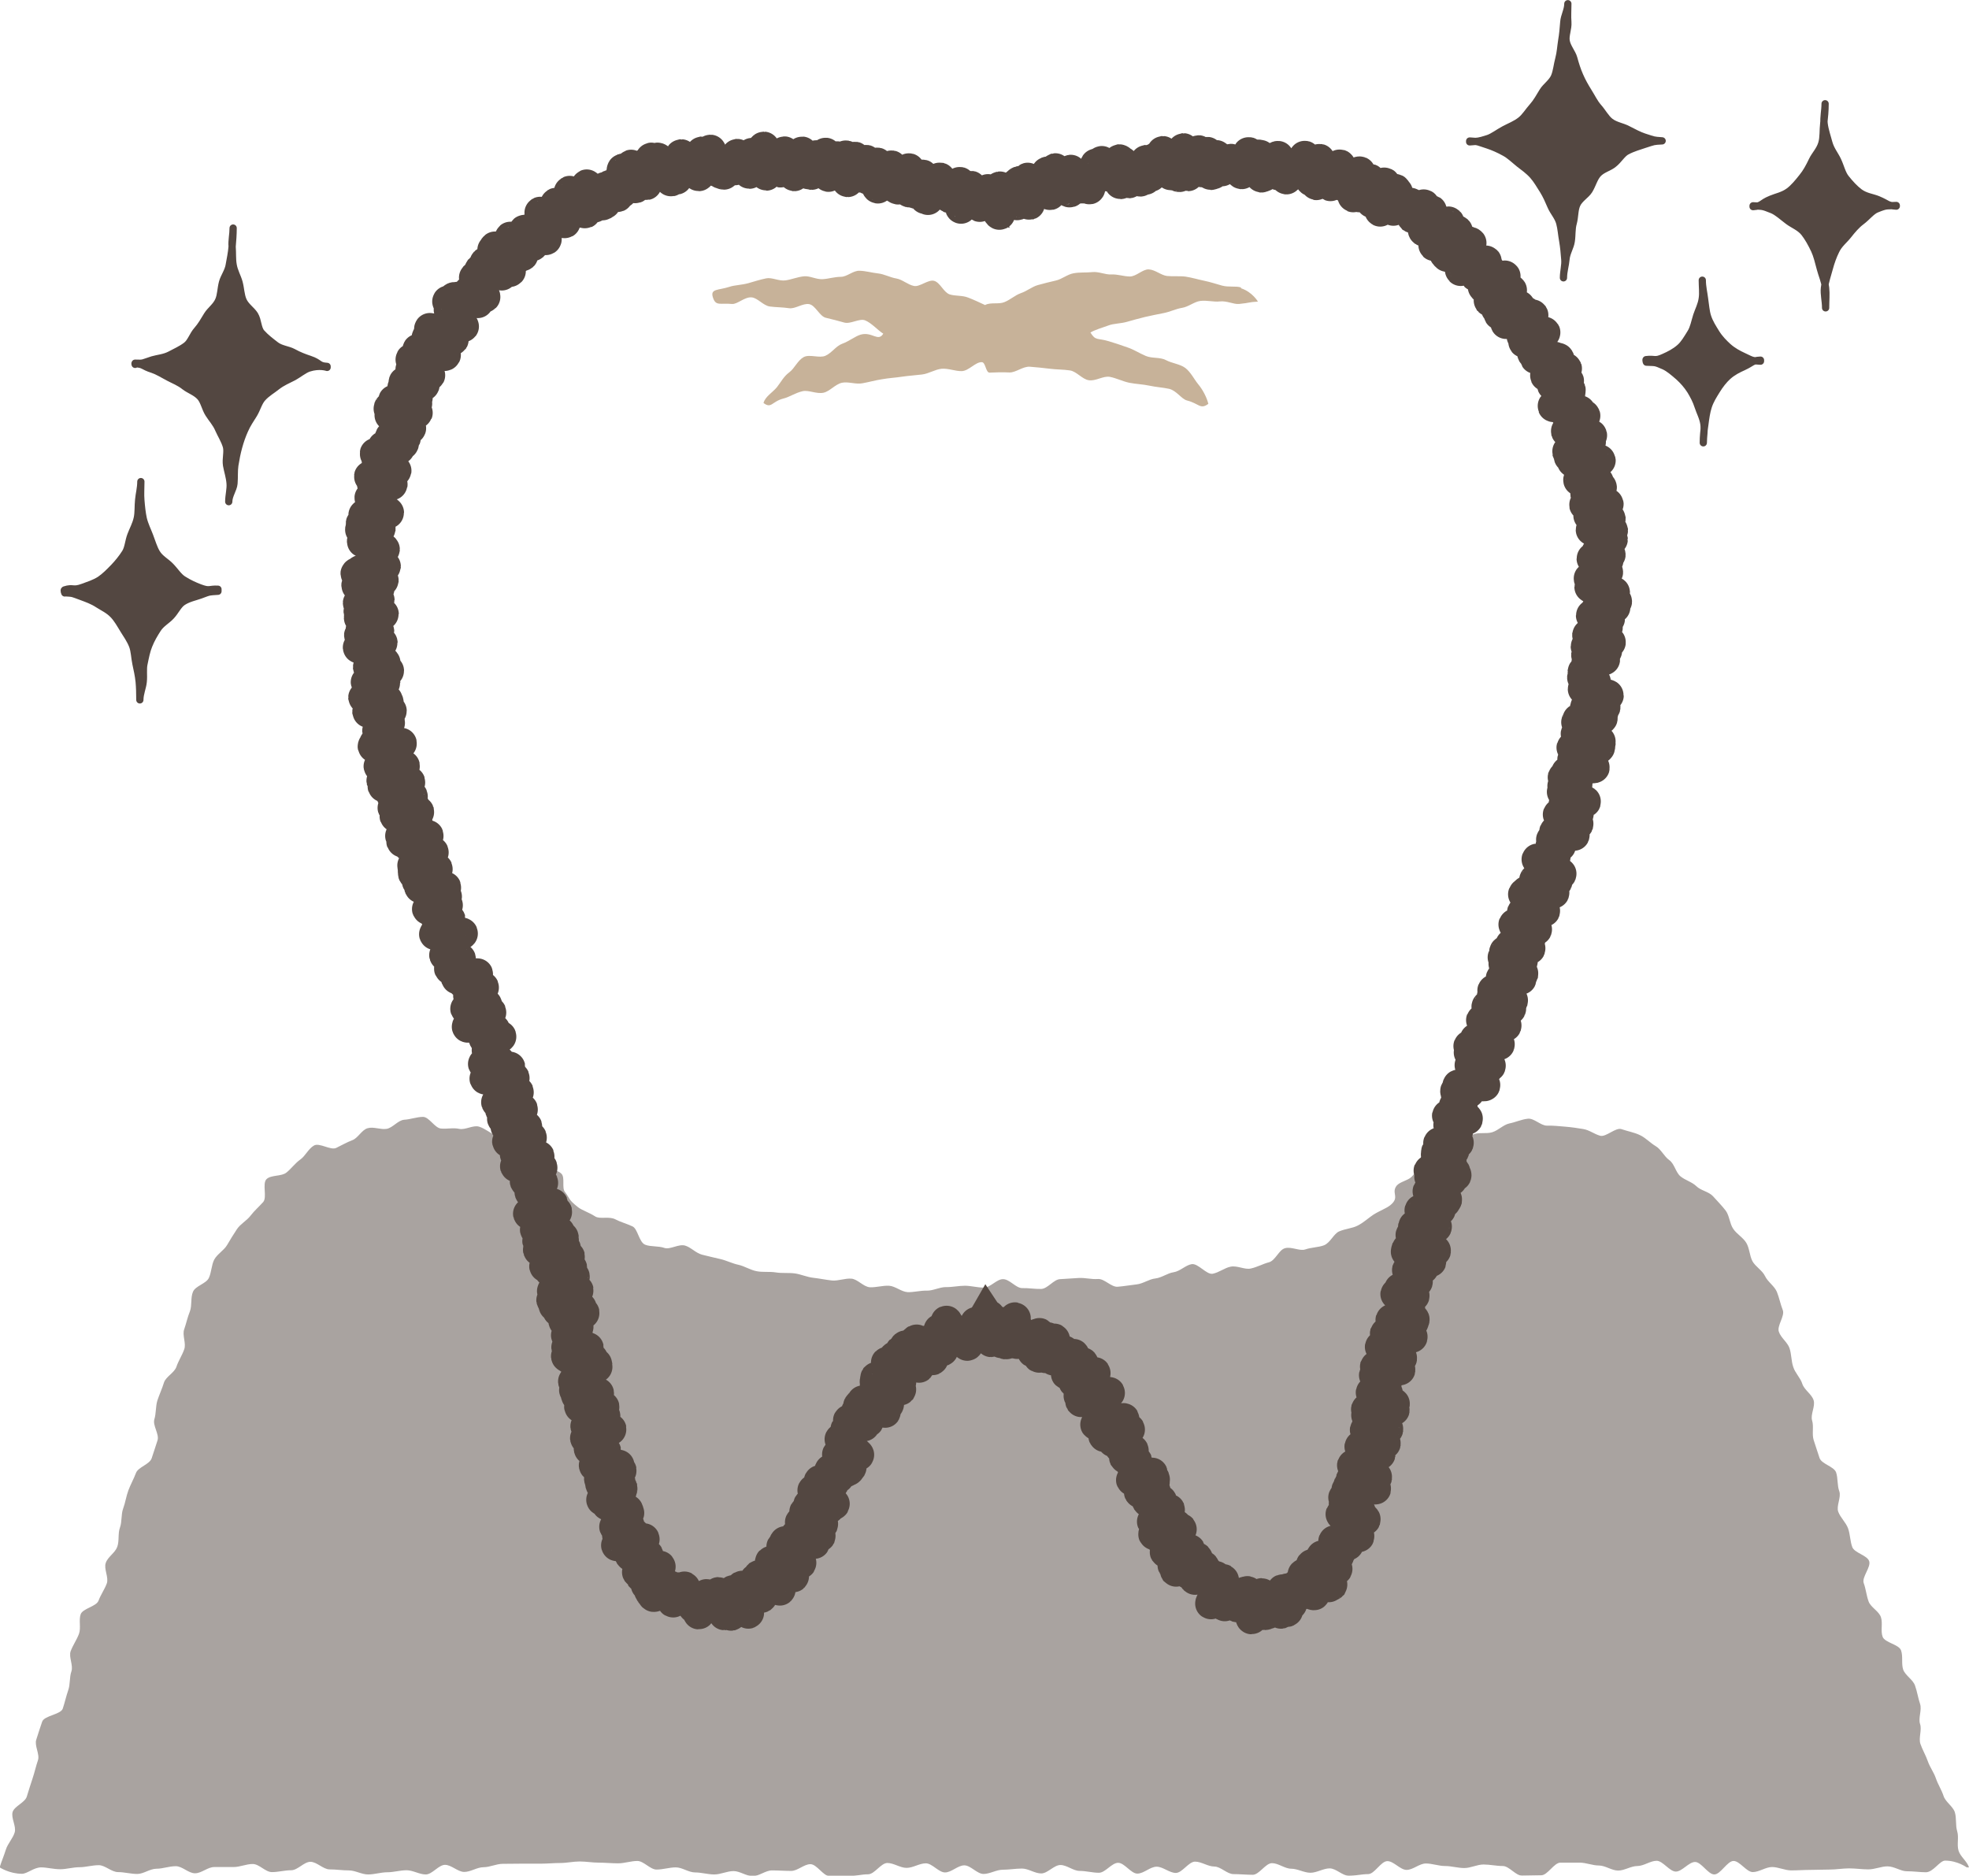
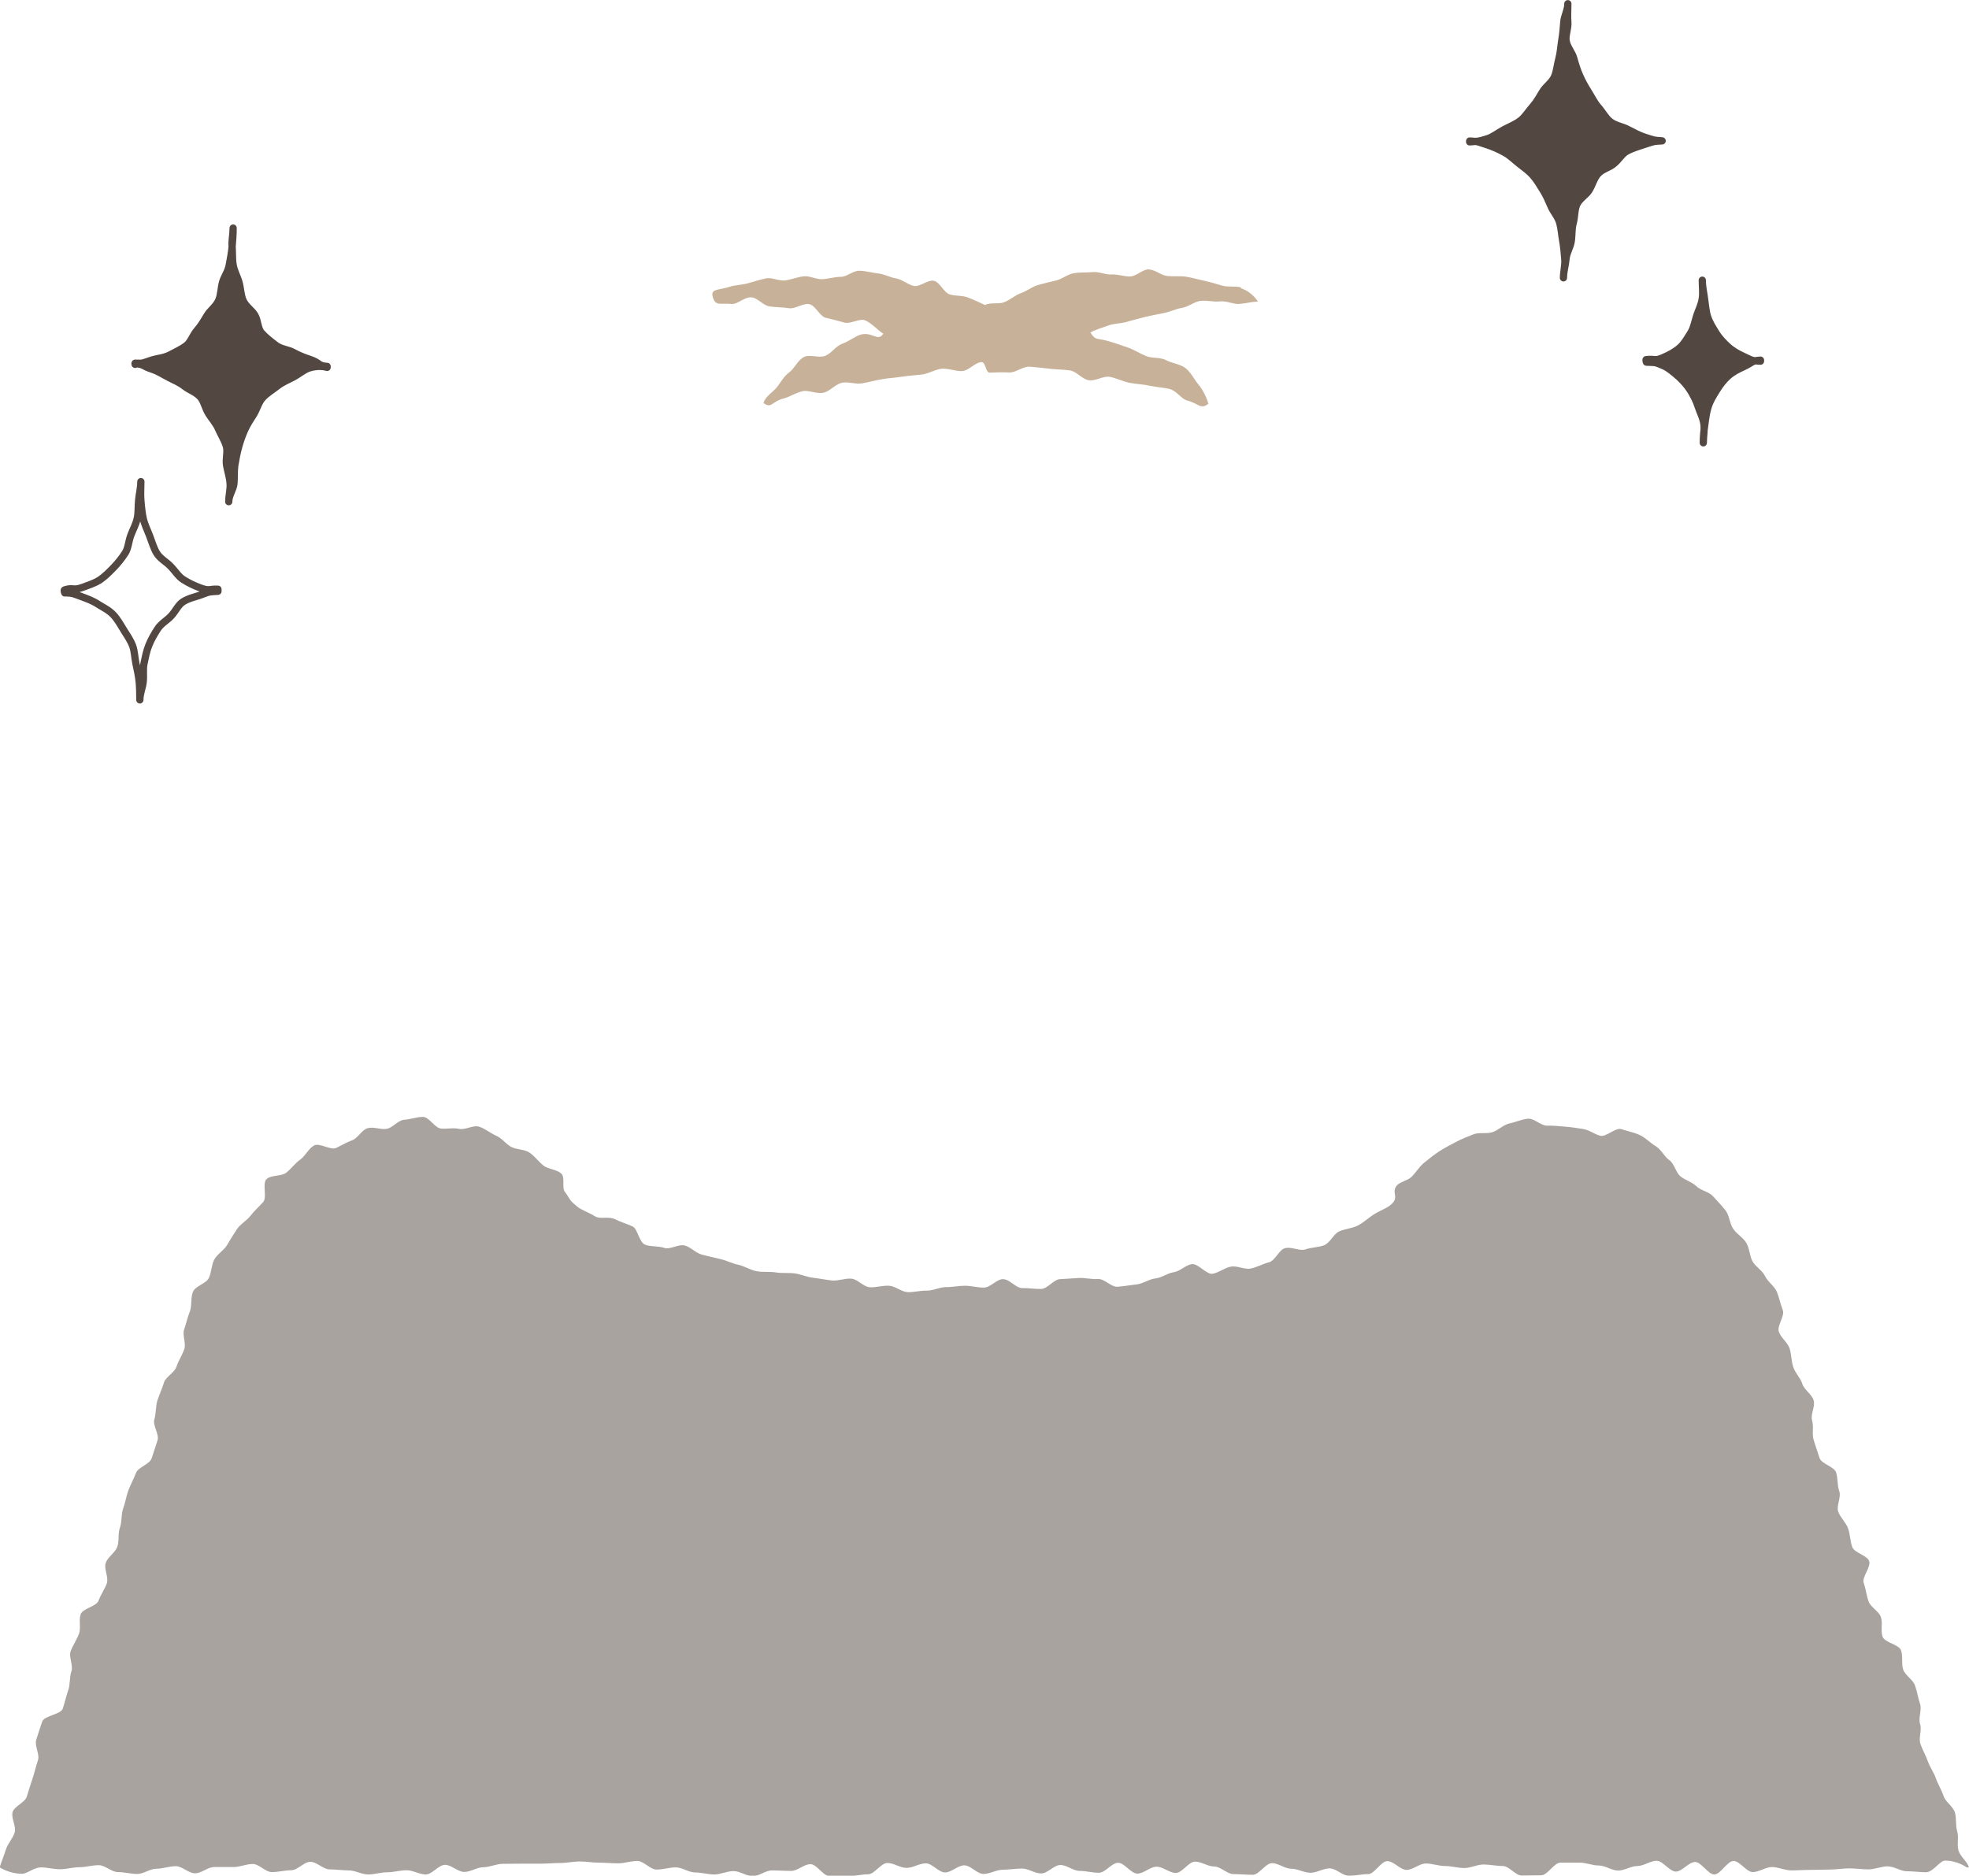
<svg xmlns="http://www.w3.org/2000/svg" id="_レイヤー_1" data-name="レイヤー_1" version="1.1" viewBox="0 0 116.72 111.2">
  <defs>
    <style>
      .st0 {
        stroke-linecap: round;
        stroke-linejoin: round;
        stroke-width: .43px;
      }

      .st0, .st1 {
        fill: none;
        stroke: #534741;
      }

      .st2 {
        fill: #534741;
      }

      .st3 {
        fill: #c7b299;
      }

      .st1 {
        stroke-width: 1.86px;
      }

      .st4 {
        opacity: .5;
      }
    </style>
  </defs>
  <path class="st3" d="M73.56,17.04c-.3-.1-.71,0-1.12-.11-.33-.09-.68-.21-1.07-.29-.34-.07-.7-.18-1.08-.24-.35-.05-.73,0-1.11-.04-.35-.04-.7-.37-1.08-.39-.36-.02-.74.42-1.12.42-.36,0-.73-.14-1.1-.12-.36.02-.75-.18-1.12-.14-.36.04-.75,0-1.12.07-.36.06-.69.35-1.05.43-.35.08-.71.17-1.07.27-.35.1-.65.36-1.01.48-.34.12-.62.39-.97.53-.34.14-.79,0-1.13.16v.02c-.35-.16-.68-.32-1.02-.45-.35-.14-.76-.08-1.1-.19-.35-.12-.56-.7-.91-.8-.36-.1-.86.38-1.21.3-.37-.08-.68-.38-1.03-.44-.37-.06-.72-.26-1.08-.3-.37-.04-.74-.15-1.1-.16-.38-.02-.75.36-1.11.36-.38,0-.73.12-1.09.14-.38.02-.76-.21-1.11-.17-.38.04-.73.19-1.08.24-.38.06-.81-.19-1.15-.12-.39.08-.75.2-1.07.29-.41.11-.81.11-1.1.21-.67.22-1.16.1-.99.63.17.54.43.32,1.13.39.32.03.76-.44,1.18-.39.35.04.68.49,1.07.54.36.05.74.04,1.13.1.37.06.82-.31,1.2-.24.37.07.62.73.99.81.38.09.73.18,1.08.28.38.11.9-.26,1.24-.13.38.15.79.62,1.08.79-.31.51-.66-.14-1.35.06-.33.1-.67.39-1.09.54-.36.13-.62.55-.99.71-.36.16-.94-.11-1.29.08-.36.2-.54.67-.85.9-.34.25-.5.59-.74.89-.27.32-.69.55-.79.93.48.36.48-.09,1.2-.27.33-.08.68-.33,1.12-.43.36-.08.83.18,1.24.09.37-.08.69-.5,1.09-.59.38-.08.82.11,1.22.03.39-.07.77-.18,1.17-.24.39-.07.79-.09,1.18-.15.4-.06.79-.08,1.18-.13.4-.05.77-.3,1.16-.34.41-.03.81.15,1.19.14.42-.01.82-.55,1.19-.53.23,0,.23.62.46.62.37-.02.76-.03,1.18-.01.38.01.8-.37,1.21-.34.39.03.79.07,1.19.12.39.05.8.04,1.19.1.39.06.72.52,1.11.58.4.07.86-.27,1.25-.2.4.08.77.27,1.15.35.4.08.81.09,1.18.17.41.09.82.11,1.18.19.44.1.73.6,1.06.69.72.18.79.56,1.27.2-.09-.37-.33-.84-.6-1.16-.24-.29-.44-.72-.77-.97-.31-.23-.78-.27-1.14-.46-.35-.19-.83-.09-1.2-.25-.38-.16-.71-.38-1.07-.5-.41-.15-.79-.27-1.12-.37-.69-.21-.78-.01-1.09-.52.3-.17.67-.27,1.05-.41.33-.13.73-.11,1.11-.22.35-.1.71-.2,1.08-.29.36-.08.73-.16,1.1-.23.37-.07.72-.25,1.09-.31.38-.06.72-.36,1.08-.41.39-.05.8.07,1.15.03.42-.05.83.18,1.15.15.69-.07.55-.11,1.12-.14,0,0-.33-.57-1-.79Z" />
  <g class="st4">
    <path class="st2" d="M116.72,110.7c-.11-.36-.51-.63-.62-.99s.03-.79-.08-1.15-.03-.78-.14-1.13-.56-.61-.67-.97c-.12-.36-.33-.68-.45-1.03-.12-.36-.36-.67-.48-1.02s-.32-.68-.44-1.03.1-.83-.02-1.18.12-.83,0-1.19c-.12-.35-.17-.73-.3-1.09-.12-.35-.57-.59-.7-.94-.12-.35,0-.79-.13-1.15-.13-.35-.96-.45-1.09-.8s.02-.8-.1-1.16-.6-.58-.73-.93c-.13-.35-.16-.74-.29-1.09-.13-.35.45-.96.32-1.31-.13-.35-.87-.48-1-.83s-.12-.75-.25-1.11c-.13-.35-.45-.63-.58-.98-.13-.35.19-.86.06-1.22-.13-.35-.07-.77-.19-1.12-.13-.35-.86-.49-.98-.85-.12-.35-.23-.71-.35-1.07-.11-.35.02-.79-.09-1.15-.11-.36.2-.84.09-1.2-.11-.36-.55-.61-.67-.97-.11-.36-.43-.65-.54-1.01-.12-.36-.1-.75-.22-1.11-.12-.35-.51-.61-.63-.97-.13-.35.37-.94.23-1.29-.14-.35-.21-.74-.35-1.08-.15-.35-.54-.59-.7-.93-.16-.34-.57-.56-.75-.89-.17-.33-.17-.76-.36-1.08-.19-.32-.57-.52-.78-.84-.21-.31-.22-.77-.44-1.07-.23-.3-.5-.57-.75-.85-.25-.28-.73-.34-.99-.6-.27-.26-.66-.35-.95-.59-.28-.24-.35-.74-.66-.96-.3-.21-.48-.64-.81-.83-.32-.19-.6-.5-.93-.65-.33-.16-.74-.23-1.08-.35-.35-.13-.92.48-1.27.39-.36-.1-.64-.34-1.01-.4-.36-.06-.7-.11-1.07-.14-.37-.03-.71-.07-1.08-.06-.37,0-.77-.46-1.14-.41-.37.04-.73.21-1.09.28-.36.08-.65.41-1.01.52-.35.11-.79-.01-1.13.13-.34.14-.7.27-1.03.45-.32.17-.67.35-.98.55-.3.2-.61.44-.9.68-.28.23-.49.58-.75.84-.22.22-.68.28-.88.52-.34.45.22.68-.38,1.16-.24.19-.62.32-1,.56-.28.18-.56.46-.94.65-.31.16-.72.18-1.09.34-.32.14-.52.67-.89.82-.33.13-.75.12-1.12.25-.34.11-.83-.19-1.21-.07-.35.1-.56.73-.94.83-.35.09-.7.29-1.08.37-.35.08-.8-.19-1.19-.11-.36.07-.69.35-1.07.42-.36.06-.86-.63-1.24-.57-.36.06-.68.42-1.07.48-.36.05-.71.33-1.09.37-.37.04-.72.31-1.1.35-.37.04-.74.11-1.13.14-.37.03-.79-.49-1.17-.46-.37.03-.75-.08-1.13-.06-.37.02-.74.05-1.12.07-.37.02-.73.57-1.11.58-.37.01-.75-.06-1.13-.05-.37,0-.75-.54-1.14-.53-.37,0-.74.5-1.13.5s-.76-.11-1.12-.11c-.38,0-.76.09-1.13.08-.38,0-.76.22-1.13.21-.38-.01-.77.1-1.13.09-.38-.02-.74-.36-1.11-.38-.38-.02-.77.11-1.14.09-.38-.03-.72-.48-1.09-.51-.38-.03-.77.14-1.14.11-.38-.04-.75-.12-1.11-.16-.38-.04-.74-.21-1.1-.26-.38-.05-.77,0-1.13-.06-.38-.06-.77,0-1.13-.07-.38-.07-.72-.3-1.08-.38-.38-.08-.72-.26-1.07-.34-.38-.09-.74-.17-1.09-.26-.38-.1-.66-.44-1.01-.54-.38-.11-.88.25-1.22.14-.37-.13-.81-.06-1.14-.19-.37-.14-.44-.95-.76-1.09-.37-.17-.72-.26-1.02-.42-.37-.19-.91.01-1.19-.17-.37-.24-.78-.36-1.02-.55-.59-.47-.43-.45-.77-.9-.2-.24.02-.86-.21-1.08-.26-.26-.79-.26-1.07-.49-.29-.23-.52-.56-.82-.76-.31-.21-.77-.17-1.09-.34-.32-.18-.56-.53-.9-.67-.34-.15-.65-.42-1-.53-.35-.11-.82.21-1.18.13-.36-.08-.72.02-1.09-.02-.36-.04-.69-.68-1.05-.69-.37,0-.75.15-1.12.17-.37.03-.68.48-1.04.54-.36.06-.77-.14-1.12-.04-.35.09-.57.58-.91.71-.34.13-.63.3-.96.46-.33.16-1-.33-1.32-.14-.33.19-.51.62-.81.83-.31.22-.53.54-.82.77-.29.24-.91.13-1.18.39-.27.26.05,1.08-.2,1.36-.25.28-.52.51-.75.81-.23.3-.59.48-.8.79-.21.31-.4.63-.59.95-.19.32-.58.53-.76.86-.17.33-.16.75-.32,1.09-.16.34-.8.47-.94.82-.15.34-.05.8-.18,1.15-.14.35-.22.72-.34,1.07-.13.35.13.84,0,1.19-.12.35-.34.67-.46,1.03-.12.36-.63.59-.74.94-.11.36-.27.7-.39,1.06-.11.36-.07.76-.18,1.12-.11.36.3.88.19,1.24-.12.36-.23.72-.35,1.07-.12.36-.8.52-.93.87-.13.35-.32.68-.45,1.03-.13.35-.18.73-.31,1.08s-.06.77-.19,1.13c-.13.35-.03.78-.16,1.14s-.56.59-.68.95c-.13.35.19.86.06,1.22-.13.35-.36.67-.49,1.02-.13.35-.94.46-1.06.81s.03.81-.1,1.16c-.13.35-.36.67-.49,1.02-.13.35.17.85.04,1.21-.12.35-.06.77-.19,1.12-.12.35-.2.72-.32,1.08-.12.35-1.09.41-1.22.77s-.23.71-.35,1.07c-.12.35.22.87.1,1.22s-.2.72-.32,1.08c-.12.36-.23.71-.34,1.07s-.72.56-.84.91c-.11.36.23.86.12,1.22-.11.36-.41.66-.52,1.01-.11.36-.26.7-.37,1.06,0,0,.58.38,1.32.38.32,0,.7-.38,1.14-.38.34,0,.72.11,1.14.11.36,0,.74-.12,1.14-.12.36,0,.74-.12,1.14-.12.37,0,.75.41,1.14.41.37,0,.75.11,1.14.11.37,0,.75-.31,1.14-.31.37,0,.75-.15,1.14-.15s.75.42,1.14.42.75-.37,1.14-.37.75,0,1.14,0,.75-.18,1.14-.18.75.48,1.14.48.75-.11,1.14-.11.76-.5,1.14-.5.76.45,1.14.45.76.06,1.14.06.76.24,1.14.24.76-.13,1.14-.13.76-.12,1.14-.12.76.25,1.14.25.76-.57,1.14-.57.76.42,1.14.42.76-.28,1.14-.28.76-.2,1.14-.2c.38,0,.76-.01,1.14-.01s.76,0,1.14,0,.76-.04,1.14-.04.76-.09,1.14-.09.76.07,1.14.07.76.04,1.14.04.76-.14,1.14-.14.76.51,1.14.51.76-.13,1.14-.13.76.3,1.14.3.76.12,1.14.12.76-.2,1.14-.2.76.3,1.14.3.76-.34,1.14-.34.76.03,1.14.03.76-.4,1.14-.4.76.71,1.14.71.76,0,1.14,0,.76-.11,1.14-.11.76-.67,1.14-.67.76.29,1.14.29.76-.27,1.14-.27.76.54,1.14.54.76-.42,1.14-.42.76.51,1.14.51.76-.25,1.14-.25.76-.07,1.14-.07.76.29,1.14.29.76-.5,1.14-.5.76.35,1.14.35.76.11,1.14.11.76-.59,1.14-.59.76.64,1.14.64.76-.41,1.14-.41.76.37,1.14.37.76-.67,1.14-.67.76.29,1.14.29.76.45,1.14.45.76.04,1.14.04.76-.69,1.14-.69.76.33,1.14.33.76.24,1.14.24.76-.26,1.14-.26.76.44,1.14.44.76-.1,1.14-.1.76-.77,1.14-.77.76.52,1.14.52.76-.38,1.14-.38.76.15,1.14.15.76.12,1.14.12.76-.21,1.14-.21.76.09,1.14.09.76.57,1.14.57.76-.02,1.14-.02.76-.75,1.14-.75.76,0,1.14,0,.76.17,1.14.17.76.3,1.14.3.76-.27,1.14-.27.77-.31,1.14-.31.77.64,1.14.64.77-.57,1.14-.57.77.74,1.14.74.77-.8,1.14-.8.77.66,1.14.66.77-.3,1.14-.3.77.2,1.14.2.77-.03,1.14-.03c.39,0,.77-.02,1.14-.02.39,0,.77-.07,1.14-.07.4,0,.78.06,1.14.06.4,0,.78-.18,1.14-.18.41,0,.79.29,1.14.29.42,0,.8.06,1.14.06.44,0,.82-.69,1.14-.69.74,0,1.28.4,1.28.4Z" />
  </g>
-   <path class="st1" d="M58.4,78.01c-.06,0-.12.49-.18.49-.06,0-.09.61-.15.61-.06,0-.16-.71-.22-.7-.06,0-.04.85-.1.86-.06,0-.08.19-.14.2-.06,0-.09.06-.15.07-.06,0-.06.19-.12.2-.06.01-.21-.54-.26-.53-.06.01-.17-.27-.23-.25-.06.01-.05.25-.11.26-.06.01-.18-.21-.23-.19-.05.02-.36-.72-.41-.7-.05.02.28,1.18.22,1.2-.05.02-.29-.46-.34-.44-.05.02-.25-.28-.3-.26-.05.02.03.37-.02.4-.05.02.26.81.21.83-.05.02-.48-.72-.53-.69-.05.03.15.52.1.55-.05.03-.39-.46-.44-.43-.05.03-.13.02-.18.05s.52,1.02.47,1.05-.92-1.18-.97-1.15c-.05.03-.1.09-.14.12-.05.03.08.32.04.36-.05.03.11.34.07.37-.04.04-.58-.53-.63-.49-.04.04.86,1.2.82,1.24-.04.04-1.03-1.01-1.07-.97-.04.04.03.22-.01.26-.04.04-.14.03-.18.07-.04.04-.16.01-.2.05-.04.04.14.31.1.35-.04.04.3.44.26.48-.04.04-.78-.55-.82-.51-.04.04.69.77.65.82-.04.04.21.33.17.37-.04.04-.42-.22-.46-.17-.04.04.49.54.46.59-.04.04-.84-.53-.87-.48-.04.04-.54-.27-.58-.23-.03.05,0,.16-.03.2-.03.05.03.17,0,.22-.03.05.47.48.43.52-.03.05-.05.1-.09.15-.03.05.45.44.42.49-.03.05-.65-.3-.68-.26-.03.05-.26-.03-.29.01-.03.05.81.66.78.71-.03.05-1.32-.7-1.35-.65-.03.05-.06.1-.09.15-.03.05-.09.08-.12.13-.03.05.02.15,0,.2-.03.05-.09.09-.12.13-.03.05.71.55.68.59-.03.05-.72-.28-.75-.23s.53.43.5.48-.88-.36-.91-.31.24.27.21.32c-.03.05.06.17.04.22-.03.05-.37-.07-.4-.02-.03.05.34.31.32.36-.03.05-.2.03-.22.08-.03.05.13.2.1.25-.03.05-.53-.14-.55-.09-.03.05.64.45.61.5-.03.05.5.38.47.43-.03.05-.87-.31-.9-.26-.03.05.34.3.31.35-.03.05-.61-.18-.64-.12-.03.05.22.24.2.29-.03.05.61.43.58.48-.03.05-.08.09-.11.14-.03.05-.16.05-.18.1-.03.05-.37-.05-.39,0-.02.05-.53-.13-.55-.08-.02.05.51.38.49.43-.03.05-.34-.04-.36.01-.03.05.12.19.09.24-.03.05-.04.11-.06.16-.03.05-.77-.25-.79-.2-.03.05.41.33.39.38-.03.05-.41-.08-.43-.03-.03.05.32.29.3.34-.03.05-.62-.18-.64-.13-.03.05,1.28.76,1.25.81-.03.05-.17.04-.2.09-.03.05-.08.09-.1.14-.03.05-.18.04-.21.09-.03.05-.96-.35-.98-.3-.03.05.5.38.48.43-.03.05.3.28.28.33-.03.05-.97-.37-1-.32-.03.05,1.06.68,1.04.73-.03.05-.21.02-.24.07-.03.05-.85-.32-.87-.27-.03.05-.16.04-.19.09-.03.05,1.17.77,1.15.82-.03.05-.3-.03-.32.02s-.75-.29-.78-.24c-.03.05.79.59.76.64-.03.05-1.08-.5-1.11-.45-.03.05.67.54.64.58-.03.05-.72-.3-.75-.26-.03.05.15.22.12.27-.03.05-.61-.26-.64-.21-.03.05.67.57.64.62-.03.05-.78-.39-.81-.34-.03.05,1.14.93,1.11.97-.03.05-.14.05-.17.1-.03.05-.13.06-.16.1-.03.05-.6-.3-.63-.26-.03.05-.29-.08-.32-.04-.04.05.88.86.84.9-.04.04-1.3-.94-1.34-.89-.04.04.04.17,0,.21-.04.04.56.65.52.69-.04.04-.62-.43-.66-.39-.04.04.42.57.38.61-.04.04.34.52.3.56-.04.04-.65-.51-.69-.47-.04.04-.5-.4-.55-.37-.04.04.44.68.4.72-.04.04-.57-.53-.61-.5-.05.04.44.75.39.79-.05.03.01.23-.03.26-.05.03-.6-.69-.65-.66-.05.03.06.29.01.32-.05.03-.17-.09-.22-.06-.05.03-.25-.27-.3-.24-.05.03.14.49.09.51-.05.02.34,1.05.29,1.07-.05.02-.51-.9-.57-.88-.05.02-.28-.46-.33-.44-.05.02.11.66.06.68-.05.02-.09.09-.15.11-.06.01.03.63-.03.65-.06.01-.35-1.06-.4-1.05-.06.01.06,1.01,0,1.02-.06,0-.29-1.3-.35-1.29-.06,0-.02.74-.08.74-.06,0-.11.12-.16.12-.06,0-.12-.67-.18-.67-.06,0-.09.03-.15.02-.06,0-.08-.09-.14-.09-.06,0-.17.75-.23.75-.06,0-.18.38-.23.37-.06,0,.03-.86-.02-.87-.06-.01-.22.51-.28.49-.06-.01.02-.51-.03-.52-.05-.02-.05-.16-.1-.18-.05-.02-.15.14-.21.12-.05-.02-.01-.23-.06-.25-.05-.02-.11,0-.16-.02-.05-.02.06-.31.01-.34-.05-.03-.63.9-.68.87-.05-.03.36-.79.31-.82-.05-.03-.44.47-.49.44-.05-.03-.13-.02-.18-.05-.05-.03.22-.46.18-.5-.04-.04-.62.56-.67.53-.04-.04-.27.1-.31.06-.04-.04-.07-.12-.12-.16-.04-.04-.06-.13-.1-.17-.04-.04.1-.27.06-.31-.04-.04-.21.02-.25-.02-.04-.04.28-.39.24-.44-.04-.04.6-.61.56-.66-.03-.04-1.07.67-1.1.63-.03-.05.28-.35.25-.4-.03-.05-.43.16-.47.11-.03-.05.41-.41.38-.46-.03-.05.07-.18.04-.23-.03-.05.22-.26.19-.31-.03-.05-.67.27-.7.22-.03-.05.06-.16.03-.21-.03-.05-.34.05-.37,0-.03-.05,0-.14-.02-.19-.03-.05.74-.5.72-.56-.03-.05.12-.18.1-.23-.02-.05-1.04.38-1.06.32-.02-.05-.53.11-.55.06-.02-.05,1.08-.61,1.06-.66-.02-.05-.11-.07-.13-.12-.02-.05-.85.23-.87.18s.09-.16.07-.22c-.02-.05.6-.36.58-.41-.02-.05-.8.19-.82.13-.02-.05.53-.32.51-.38-.02-.05.19-.19.17-.24-.02-.05.15-.17.13-.22-.02-.05-.05-.1-.06-.15-.02-.05-.72.13-.74.07-.02-.05-.08-.09-.1-.15-.02-.05-.13-.08-.14-.14-.02-.05-.21-.06-.23-.11-.02-.05.12-.16.11-.22-.02-.05-.41,0-.42-.06-.02-.05,1.15-.46,1.14-.51-.02-.05.05-.13.04-.19-.02-.05-.39,0-.41-.06-.02-.06.31-.2.3-.26-.02-.06-1.11.18-1.12.13-.01-.06-.01-.12-.03-.17-.01-.06-.04-.11-.05-.17-.01-.06,1.27-.44,1.26-.5-.01-.06-1.02.14-1.03.09-.01-.06.92-.34.9-.4-.01-.06-1.25.19-1.26.13-.01-.06-.17-.08-.18-.13-.01-.06.15-.16.14-.21-.01-.06-.04-.11-.05-.16-.01-.06.15-.15.14-.21-.01-.06.43-.22.42-.27-.01-.06-.33-.04-.34-.1-.01-.06-.6.02-.61-.03-.01-.06.28-.18.27-.23-.01-.06.04-.13.03-.18-.01-.06.22-.17.21-.22-.01-.06-.72.05-.73,0-.01-.06,1.5-.47,1.49-.53s-.51,0-.53-.05-.33-.04-.34-.1c-.01-.06-.59.02-.6-.03-.01-.06,1.07-.37,1.06-.43s.06-.13.04-.19c-.01-.06-.93.1-.94.05-.01-.06-.01-.11-.03-.17-.01-.06.94-.34.92-.4-.01-.06-.25-.06-.26-.11-.01-.06-1.15.16-1.16.1-.01-.06.4-.21.38-.27s.52-.24.51-.3c-.01-.06.23-.17.21-.23-.01-.06-1.28.19-1.29.14-.01-.06.42-.22.41-.28-.01-.06-.51,0-.52-.05-.01-.06.47-.23.46-.29s-.46,0-.47-.06c-.01-.06-.03-.11-.05-.17-.01-.06.56-.25.54-.31s-.07-.1-.08-.16c-.01-.06.93-.35.91-.4-.01-.06-.01-.12-.03-.17-.01-.06-.63.04-.64-.02-.01-.06.42-.22.41-.28-.01-.06-.34-.03-.36-.09-.01-.06-.98.13-.99.07s-.17-.08-.18-.13c-.01-.06,1.28-.44,1.27-.49-.01-.06-.88.1-.9.05s-.34-.03-.35-.09c-.01-.06.25-.18.24-.24-.01-.06.35-.21.34-.26-.01-.06.04-.13.03-.19-.01-.06-.62.04-.63-.02-.01-.06.41-.22.39-.28-.01-.06.29-.19.28-.25-.01-.06-.58.03-.6-.02-.01-.06.05-.13.04-.19s-.26-.05-.27-.11c-.01-.06,1.2-.43,1.18-.48-.01-.06-.71.07-.73.01-.01-.06.58-.27.56-.32-.01-.06-1.35.23-1.37.18-.01-.06.55-.26.53-.32-.01-.06-.74.07-.75.02-.01-.06.29-.19.27-.25-.01-.06-.39-.02-.4-.07s1.55-.53,1.54-.58c-.01-.06-.66.05-.67,0-.01-.06-.82.1-.83.04-.01-.06.19-.17.17-.22s1.02-.39,1.01-.45.1-.15.09-.2c-.01-.06-.61.04-.62-.01-.01-.06-.4-.01-.42-.07-.01-.06.9-.36.89-.42-.01-.06-1.28.23-1.29.17-.01-.06.54-.27.53-.32-.01-.06-.81.1-.82.05-.02-.06,1.46-.52,1.45-.57-.02-.06-.67.06-.69,0s.14-.16.12-.21c-.02-.06.35-.21.33-.27-.02-.06-1.3.24-1.32.18-.02-.06-.24-.05-.26-.11-.02-.06,1.48-.53,1.47-.58-.02-.06-.01-.12-.03-.17-.02-.06-1.46.29-1.48.23-.02-.06,1.28-.48,1.26-.53-.02-.06-1.16.21-1.17.15-.02-.06.53-.27.52-.32s-.74.09-.75.03c-.02-.06.16-.17.15-.22-.02-.06.4-.23.38-.29-.02-.06-.35-.02-.37-.07-.02-.06,1.09-.43,1.08-.48-.02-.06-.72.09-.74.03-.02-.06-.89.14-.91.08s1.43-.53,1.41-.58-.7.08-.72.03c-.02-.06.29-.2.28-.26s-.13-.08-.15-.14c-.02-.06-.38,0-.4-.06-.02-.06-.13-.08-.14-.14-.02-.06-.17-.07-.19-.12-.02-.06.01-.12,0-.18-.02-.06.75-.34.73-.39-.02-.05-.62.06-.64,0s-.35-.02-.37-.07c-.02-.06.13-.16.11-.21-.02-.06-.03-.11-.05-.17-.02-.05.93-.39.91-.45-.02-.05-.28-.04-.3-.09-.02-.06-.07-.1-.09-.15-.02-.06-1.14.22-1.16.17-.02-.05,1.4-.54,1.38-.59-.02-.05-.83.13-.85.08-.02-.05.09-.15.07-.2-.02-.05-.59.06-.61,0s.34-.22.32-.28c-.02-.05.28-.21.27-.26-.02-.05-.46.02-.48-.03-.02-.05.84-.38.82-.43s-1.38.31-1.39.25,1.05-.45,1.03-.5c-.02-.05-.94.17-.95.12-.02-.05,1.06-.45,1.04-.51-.02-.05-.58.06-.6,0-.02-.05-.59.07-.61.01-.02-.05.74-.35.72-.41-.02-.05-.33-.01-.35-.07s-.56.06-.58,0c-.02-.05,1.18-.5,1.16-.56-.02-.05-.61.08-.63.02-.02-.05-.62.08-.64.03-.02-.05.89-.41.87-.47-.02-.05-.85.16-.87.1s-.22-.05-.24-.1c-.02-.05,1.29-.55,1.27-.6-.02-.05-.63.09-.65.03-.02-.05.45-.27.43-.33-.02-.05-.03-.11-.05-.17s-.98.21-.99.15,1.03-.47,1.01-.52c-.02-.05-.61.09-.63.03-.02-.05-.72.13-.74.07-.02-.05-.32,0-.34-.06-.02-.05,1.46-.62,1.45-.67s-1.16.27-1.17.22c-.02-.05.52-.3.5-.35-.02-.05.09-.15.07-.21-.02-.05-.92.2-.94.14-.02-.05.52-.3.5-.36s-.25-.03-.27-.09c-.02-.05.08-.15.06-.2s-.05-.1-.07-.16c-.02-.05.1-.16.08-.21-.02-.05.06-.14.04-.19s.69-.36.67-.42c-.02-.05-.94.21-.96.16s.47-.29.45-.34c-.02-.05.16-.18.14-.23-.02-.05-.84.18-.86.12-.02-.05.45-.28.43-.34-.02-.05-.6.09-.61.04-.02-.05-.54.07-.56.02-.02-.05.17-.18.15-.24-.02-.05,1.25-.57,1.23-.62-.02-.05-1.06.26-1.08.2-.02-.05.9-.44.88-.5s-.04-.11-.06-.16-1.19.31-1.21.25c-.02-.05,1.02-.49,1-.54-.02-.05-.03-.11-.05-.16-.02-.05-.02-.11-.04-.17-.02-.05-.72.14-.74.09-.02-.05.88-.44.86-.49-.02-.05-.56.08-.58.03-.02-.05.29-.23.27-.28s-.37.01-.39-.04-.49.06-.51,0c-.02-.05.88-.44.86-.5-.02-.05-1.21.32-1.23.26-.02-.05.64-.35.62-.41-.02-.05-.28-.02-.3-.07s-.23-.04-.25-.09-.46.05-.48,0c-.02-.05.08-.15.06-.2s.58-.33.56-.39-.29-.01-.31-.07c-.02-.05-.15-.07-.17-.12-.02-.05-.41.03-.43-.03s.25-.21.23-.27,0-.12-.02-.17-.07-.1-.09-.15c-.02-.05.25-.21.23-.27s.7-.38.68-.43-.48.05-.5,0-.34,0-.36-.05c-.02-.05-.75.15-.77.1s.27-.22.25-.27.14-.17.12-.23c-.02-.05.54-.32.53-.37-.02-.05-.09-.09-.11-.14-.02-.05-.16-.06-.18-.12s-.57.09-.59.03c-.02-.05.14-.17.12-.23-.02-.05.62-.35.6-.4s-1.14.29-1.16.24,1.04-.5,1.03-.55c-.02-.05.09-.16.07-.21-.02-.05-.82.17-.84.12s.5-.3.48-.35c-.02-.05.34-.24.32-.3-.02-.05-1.05.26-1.07.2-.02-.05.54-.32.52-.37s-.95.22-.97.17.9-.44.88-.5c-.02-.05-.99.23-1.01.18-.02-.05.13-.17.11-.22s1.06-.5,1.04-.55c-.02-.05-1.36.36-1.38.31-.02-.05,0-.12-.02-.17-.02-.05.03-.13,0-.18s-.02-.12-.03-.17c-.02-.05.56-.32.54-.37-.02-.05.67-.36.65-.41s-.6.09-.62.04-.35,0-.37-.05.03-.13,0-.18.59-.33.57-.38c-.02-.05-1.02.24-1.04.18-.02-.05,1.18-.53,1.16-.59-.02-.05-1.52.41-1.54.35-.02-.05.53-.31.51-.36s-.56.07-.58.02c-.02-.05.45-.28.43-.33-.02-.05.26-.21.25-.26-.02-.05.29-.22.27-.27-.02-.05-.26-.03-.27-.09s-.51.05-.53,0c-.02-.05.91-.42.9-.47-.02-.05-1.36.32-1.38.26-.02-.05,1.17-.49,1.15-.54-.02-.05-.27-.03-.28-.09-.02-.05-.97.18-.99.13-.02-.05.98-.42.96-.47-.02-.05.18-.17.16-.22-.02-.05-.11-.08-.13-.14s-1.04.19-1.05.13c-.02-.05.15-.16.13-.22-.02-.05.62-.3.61-.35s.31-.2.29-.26-1.55.31-1.56.26c-.02-.05,1.21-.45,1.2-.5-.01-.06-1.25.22-1.27.16-.01-.06,1.13-.42,1.12-.47s-.02-.11-.04-.17c-.01-.06.24-.18.23-.23-.01-.06-.55.02-.56-.03-.01-.06-.91.11-.92.05-.01-.06.88-.33.87-.39-.01-.06-.6.03-.62-.03-.01-.06.75-.29.73-.35s-.08-.1-.09-.15c-.01-.06-.46-.01-.47-.07-.01-.06.9-.32.88-.37-.01-.06-1.64.25-1.65.19s.1-.14.09-.2c-.01-.06.61-.25.59-.3-.01-.06-.26-.06-.27-.12s.42-.2.41-.26c-.01-.06-.54,0-.55-.06s.07-.13.06-.19c-.01-.06.63-.24.62-.29s-.47-.03-.49-.08c-.01-.06.2-.15.19-.21-.01-.06-.22-.07-.24-.13-.01-.06.65-.23.64-.28,0-.06-1.36.12-1.37.06,0-.06.62-.22.61-.28,0-.06.59-.21.58-.27,0-.06-.05-.11-.06-.16s-.21-.08-.22-.14c0-.06-1.14.06-1.15,0,0-.06.28-.16.27-.22s.46-.18.45-.24.11-.13.1-.19c0-.06.41-.17.41-.23,0-.06-1.07.03-1.08-.03s.98-.24.97-.3-.23-.09-.24-.14c0-.06.58-.18.57-.24,0-.06-.39-.07-.4-.12s-.76-.03-.77-.09c0-.06.96-.22.96-.27,0-.06-.21-.09-.22-.15,0-.06-.1-.1-.11-.16s-.59-.06-.6-.12c0-.06.48-.16.48-.21,0-.06-.55-.07-.55-.13,0-.06-.55-.07-.56-.13s1.4-.22,1.39-.28c0-.06-.77-.06-.78-.12,0-.06.57-.15.57-.21s-1.11-.05-1.11-.1c0-.06,1.13-.18,1.12-.24,0-.06-1.02-.06-1.02-.12,0-.06.2-.13.2-.18s-.12-.11-.12-.17c0-.06.33-.13.33-.19s-.52-.1-.52-.15c0-.06,1.4-.16,1.4-.22,0-.06-1.42-.08-1.42-.13,0-.06.49-.13.49-.18,0-.06.22-.12.21-.18,0-.06-.74-.11-.74-.16,0-.06,1.21-.12,1.21-.18,0-.06-.2-.11-.2-.17,0-.06-.45-.11-.45-.17s-.35-.12-.35-.17c0-.06,1-.1,1-.16,0-.06-1.3-.13-1.3-.19,0-.06.73-.1.73-.16,0-.06.8-.09.81-.15,0-.06-.17-.12-.17-.17,0-.06-1.42-.16-1.42-.22s.23-.11.24-.17c0-.06,1.13-.06,1.14-.12,0-.06.33-.09.34-.15,0-.06-.83-.16-.83-.21,0-.06.54-.08.55-.14,0-.06-.53-.15-.52-.2,0-.06.3-.09.3-.15,0-.06-.12-.12-.11-.18,0-.06.54-.07.55-.13,0-.06-.25-.13-.24-.19,0-.06-1.04-.21-1.04-.27s.22-.1.23-.15.52-.06.52-.12c0-.06-.14-.13-.14-.19,0-.06-.73-.2-.72-.25s1.13.02,1.14-.04c0-.06-1.11-.25-1.1-.31s.87,0,.88-.06c0-.06.23-.08.24-.14,0-.06-.97-.25-.96-.31,0-.06.54-.04.55-.1,0-.06.89.02.89-.04,0-.06-.71-.22-.7-.28,0-.06-.02-.12,0-.18s.26-.07.27-.13c0-.06-.66-.23-.65-.29,0-.06.56-.02.57-.07s-.29-.17-.28-.23c.01-.06.33-.05.34-.11.01-.06-.02-.12,0-.18.01-.06-.5-.22-.49-.27s1.14.12,1.15.06c.01-.06-1.33-.4-1.32-.46.01-.06,1.01.1,1.02.05s-.66-.27-.65-.32.12-.09.13-.15c.01-.06,1.04.13,1.05.07.01-.06-.37-.2-.36-.26.01-.06-.75-.31-.74-.36.01-.06.27-.05.28-.11.01-.06-.4-.23-.39-.28.01-.06.92.13.93.07.01-.06-.53-.27-.52-.32.02-.05.04-.11.06-.16.02-.05.93.15.95.1.02-.05-.45-.25-.43-.3.02-.05.65.08.66.02.02-.05-.75-.35-.74-.41.02-.05.83.14.85.09.02-.05-.33-.22-.31-.28.02-.05.28-.02.3-.08.02-.05-.13-.16-.11-.21s.42.03.44-.03c.02-.05-.1-.15-.08-.2.02-.05-1.15-.53-1.13-.59.02-.05.19-.06.21-.11.02-.05-.28-.23-.26-.28s.1-.09.12-.14c.02-.05,1.51.46,1.53.41.02-.05-1.4-.68-1.38-.73.02-.05,1.03.29,1.05.24.02-.05.28,0,.3-.06s-.64-.39-.61-.44c.02-.05.62.14.64.09.02-.05-.86-.5-.84-.56s.17-.05.2-.1c.02-.05-.14-.19-.12-.25.02-.05.63.16.66.11.02-.05.49.11.51.05.02-.05-.4-.31-.37-.37.02-.05.18-.04.2-.09.03-.05-.62-.43-.59-.48.03-.05,1.07.41,1.09.36.03-.05-.17-.21-.15-.26.03-.05-.97-.63-.94-.68.03-.05,1.07.44,1.1.39s-.04-.15-.01-.2c.03-.05-.16-.22-.14-.27.03-.05-.57-.45-.54-.5.03-.05,1.05.46,1.08.41.03-.05.23,0,.26-.05s.24.01.27-.04c.03-.05-.24-.27-.22-.32.03-.05-.88-.66-.85-.71.03-.05.58.21.61.17.03-.05-.45-.42-.42-.47.03-.05-.06-.18-.03-.23.03-.05,1.33.71,1.37.66.03-.05-.16-.23-.13-.28.03-.05-.48-.45-.45-.5.03-.05.56.23.59.19.03-.05.08-.08.12-.12s-.19-.27-.16-.32.61.28.64.24-.54-.52-.51-.56c.03-.05-.34-.39-.31-.43.03-.05.22.01.25-.03.03-.05-.37-.42-.34-.47.03-.05.65.34.68.29.03-.05-.38-.43-.34-.48.03-.05.2,0,.24-.04s.71.4.74.36c.04-.05-.24-.33-.2-.38.04-.04.63.36.66.31s-.55-.59-.52-.64.56.31.6.27.28.09.32.05c.04-.04-.44-.52-.41-.56s-.09-.23-.05-.27c.04-.04-.17-.3-.13-.34.04-.04.13-.04.17-.09.04-.04.19.02.23-.03.04-.04-.12-.27-.09-.31.04-.04.26.08.3.04s.38.19.42.15c.04-.04-.45-.58-.41-.62.04-.04.96.76,1,.72.04-.04-.29-.44-.25-.48.04-.04.42.26.46.22.04-.04.23.08.27.04s-1.06-1.24-1.02-1.28.08-.1.12-.14.3.14.34.1.81.69.85.65c.04-.04-.5-.71-.46-.75.04-.04.33.19.37.15.04-.04.49.37.53.34.04-.04-.77-1.04-.72-1.07.04-.04.29.15.33.11s.15,0,.19-.05c.04-.04.32.2.36.16.04-.04.39.3.44.26.04-.04-.55-.84-.5-.88.04-.04.19.05.24.01s.26.14.31.11c.05-.04.13-.02.17-.06s.52.5.57.46c.05-.03-.14-.37-.1-.4.05-.03-.37-.69-.32-.72s.51.51.56.48-.53-.93-.48-.96c.05-.03.26.16.31.13.05-.03.31.24.36.21.05-.03.02-.17.07-.2.05-.03-.01-.23.04-.26.05-.03.63.75.68.72.05-.03-.58-1.1-.53-1.13.05-.03.5.57.55.54.05-.03.09-.07.14-.1.05-.03.26.21.31.18.05-.03-.13-.44-.08-.47.05-.03-.13-.44-.08-.47.05-.03-.07-.36-.02-.39.05-.03.86,1.28.91,1.26.05-.03-.21-.6-.16-.63.05-.03.16.06.21.03.05-.03.1-.05.15-.08s.31.36.36.33-.51-1.27-.46-1.29c.05-.03.63,1.01.68.98s.22.21.27.18.09-.07.14-.09c.05-.02,0-.27.05-.29.05-.02-.15-.6-.09-.62.05-.02.27.34.32.32.05-.02-.06-.42,0-.45.05-.02.4.66.45.64.05-.02.04-.2.09-.22.05-.02.12,0,.17-.02s.04-.19.1-.22-.18-.81-.12-.83c.05-.02.02-.3.08-.32s.18.15.23.13.45.98.51.96c.05-.02-.3-1.31-.25-1.32.05-.02.33.66.39.64.05-.02.17.15.22.14s.22.36.28.35c.06-.02-.2-1.11-.14-1.13.06-.02.1-.1.15-.12s.34.83.39.81c.06-.01-.15-1.1-.1-1.11.06-.01.24.47.29.46.06-.01.02-.44.08-.46.06-.01.15.14.21.12.06-.01.2.36.25.35.06-.01.29.87.35.86.06-.01,0-.56.06-.57.06-.01.2.47.26.46.06-.01-.09-1.13-.03-1.14.06,0,.13.04.18.03.06,0,.07-.3.13-.31.06,0,.18.4.24.39.06,0,.21.65.27.64.06,0,.01-.69.07-.7.06,0,.2.59.25.58.06,0,.15.32.21.31.06,0,.06-.4.12-.4.06,0,0-.97.06-.98.06,0,.23,1.01.28,1s.06-.57.11-.57.07-.54.12-.54c.06,0,.23,1.21.28,1.21.06,0,.07-.45.13-.46s.16.6.22.6c.06,0,.11.05.17.05.06,0,.08-.41.14-.41s.11-.09.16-.09c.06,0,.11,0,.17,0s.12.24.18.24c.06,0,.08-.88.14-.89.06,0,.13.47.19.47.06,0,.12.36.18.35.06,0,.1-.73.16-.73.06,0,.13,1.01.19,1.01.06,0,.1-1.17.16-1.17.06,0,.12,1.01.17,1.01.06,0,.11-.02.17-.01.06,0,.12-1.13.18-1.13.06,0,.12-.23.18-.23.06,0,.08,1.64.14,1.64s.14-1.15.2-1.15c.06,0,.09.66.15.66.06,0,.14-.64.19-.64.06,0,.1.38.16.38.06,0,.09.55.14.56s.18-1.17.23-1.17c.06,0,.11.19.16.19.06,0,.06.9.11.9.06,0,.16-.73.22-.72.06,0,.04,1.01.1,1.02.06,0,.13-.24.19-.24s.21-1.15.27-1.14c.06,0,.08.37.14.38.06,0,.05.7.11.71.06,0,.09.18.15.18s.11.02.17.03c.06,0,.23-1.1.29-1.09.06,0,.08.36.13.37.06,0,.11.05.17.05s.19-.57.24-.56c.06,0,.03.67.09.67.06,0,.03.67.08.68s.19-.55.24-.54c.06,0,.2-.6.26-.6.06,0,.03.59.09.6.06,0,.15-.21.2-.2.06,0,.19-.46.24-.45s-.03.92.03.93c.06,0,.02.56.08.57.06,0,.36-1.44.41-1.43s.06.31.12.32c.06,0,.05.39.11.4.06,0,.04.43.09.44.06.01.3-.98.35-.97.06.01.07.23.13.24.06.01-.05.85,0,.86.06.01.13-.1.19-.09s.29-.86.34-.85c.06.01-.14,1.26-.08,1.27.06.01.08.18.13.19s.22-.47.27-.46c.06.01.13-.05.18-.04.06.01.29-.8.35-.79.06.01-.09.93-.03.94.06.01.24-.54.29-.52.06.01-.08.84-.02.85.06.01.1.07.16.08.06.01.27-.66.33-.65.06.01.25-.54.31-.53.06.01-.1.88-.04.89.06.01,0,.44.06.46.06.01.19-.28.24-.27.06.01.03.33.09.34.06.01.39-1.07.45-1.05s-.12.89-.06.91c.06.01.12-.01.18,0,.06.01,0,.46.05.47.06.01.11.03.16.05s.4-1.01.45-1c.06.02.19-.26.25-.25.06.02-.11.81-.06.83s.28-.58.34-.56c.06.02-.02.49.03.5s.15-.11.21-.1c.05.02-.01.44.04.46.05.02.16-.14.22-.13.05.02.35-.75.4-.74s.05.23.11.25c.05.02-.15.86-.09.88s0,.37.06.38c.05.02.52-1.29.58-1.28s-.1.7-.04.71c.05.02.19-.21.24-.19s-.02.43.04.45.36-.73.41-.71-.17.89-.12.91.45-1,.5-.98c.05.02-.15.81-.09.83,0,0-.11-.4-.11-.4.05-.02.24.39.3.38.05-.02.2.25.26.23.05-.02.26.43.31.41.05-.02-.21-1.03-.16-1.04s.02-.32.07-.34c.05-.02.06-.21.11-.22s.25.41.31.4.29.54.34.52c.05-.02.13.04.18.02.05-.02.15.11.21.09.05-.02-.13-.84-.08-.85s0-.37.06-.39.09-.09.15-.11.51,1.34.57,1.33c.05-.02-.3-1.42-.24-1.44.05-.02.1-.07.15-.09.05-.02.35.81.4.79.05-.02-.07-.67-.02-.69.06-.02.23.39.28.38.06-.02.17.18.22.17.06-.02,0-.42.06-.44s.32.75.38.74c.06-.01-.23-1.29-.17-1.31s.35.88.41.87c.06-.01-.07-.72-.01-.73.06-.01.04-.32.09-.34.06-.01.43,1.23.48,1.21s.12,0,.17,0c.06-.01.15.16.21.14s.02-.42.07-.43-.08-.82-.02-.83.37,1.06.42,1.05c.06-.01.03-.35.09-.37.06-.01.2.37.25.36.06-.01.01-.46.07-.47.06-.01.23.52.28.51.06-.01,0-.57.05-.58.06-.01.11-.02.17-.04s.02-.45.08-.46c.06-.01.04-.37.1-.38.06-.01.2.43.26.42s0-.55.07-.56c.06-.01.28.85.34.84s0-.61.06-.62c.06-.01.14.15.2.14s.09-.16.14-.17c.06-.01.31,1.11.37,1.1.06,0-.12-1.38-.07-1.39.06,0,.14.14.2.13s.31,1.22.37,1.21c.06,0-.02-.82.04-.83.06,0,.21.64.27.63s.04-.5.1-.5c.06,0,.2.61.26.6.06,0,.1-.12.15-.13.06,0,.12.02.17.02.06,0-.03-1.08.03-1.09.06,0,.23.92.29.91s0-.96.05-.97c.06,0,.15.32.21.31.06,0,.06-.46.12-.46.06,0,.19.73.25.72s0-1.03.07-1.04c.06,0,.15.33.21.32.06,0,.21,1.04.27,1.04s0-1.21.06-1.21c.06,0,.22,1.26.28,1.25.06,0,.12.07.17.06.06,0,.11-.07.16-.07.06,0,0-1.55.07-1.56.06,0,.21,1.58.27,1.58.06,0,.07-.65.13-.65.06,0,.09-.49.15-.5.06,0,.12.08.18.08.06,0,.1-.39.16-.39.06,0,.16,1.24.22,1.24s.11-.02.17-.02.09-1.12.14-1.12c.06,0,.14,1.29.2,1.29.06,0,.11-.05.17-.05.06,0,.1-1.05.16-1.05.06,0,.12.24.17.24s.11.63.17.64c.06,0,.11-.25.17-.25.06,0,.12-.16.17-.16.06,0,.12-.25.18-.25s.1.52.16.52.12-.11.17-.1.1.26.16.26c.06,0,.1.14.16.15.06,0,.12-.21.18-.21.06,0,.17-1.03.23-1.02s.06.84.12.85c.06,0,.1.13.16.13.06,0,.18-.85.24-.84s.12.02.17.03c.06,0,0,1.25.06,1.26.06,0,.12-.06.17-.06.06,0,.15-.41.21-.41s.17-.53.23-.52.13-.1.19-.09.13-.13.19-.12c.06,0-.03,1.07.03,1.08.06,0,.17-.44.23-.43s.1.13.15.13c.06,0,.03.52.09.53.06,0,.2-.54.25-.53.06,0,.13-.11.19-.1.06,0,.1.06.16.07.06.01.15-.16.2-.15.06.01.24-.62.29-.61.06.01-.05.85,0,.86.06.01.2-.43.26-.41.06.01-.06.82,0,.83.06.01.08.14.14.16.06.01.41-1.27.46-1.26.06.01-.23,1.47-.18,1.48.06.01.22-.44.28-.43.06.01.14-.08.19-.06s.23-.39.28-.38c.06.02.16-.13.22-.11.06.02-.18,1.02-.13,1.04s.49-1.23.55-1.21c.05.02.07.2.12.21.05.02.08.14.14.15.05.02-.16.83-.1.85s.2-.22.25-.2c.05.02.22-.27.27-.25.05.02.23-.29.29-.27.05.02.16-.09.22-.07s-.44,1.43-.39,1.45c.05.02.43-.77.49-.75.05.02-.18.73-.13.75.05.02.57-1.04.62-1.02.05.02-.07.45-.02.48.05.02,0,.26.06.28.05.02.37-.53.42-.5.05.02-.39,1.09-.34,1.11s.7-1.18.75-1.15c.05.03-.1.48-.05.51s-.06.38-.01.41-.24.7-.19.73c.05.03.82-1.31.87-1.28.05.03.07.13.12.15.05.03.03.19.08.22.05.03-.34.83-.29.86s.49-.63.54-.6c.05.03-.17.51-.12.54.05.03.3-.28.35-.25.05.03.21-.11.26-.08.05.03.02.18.07.22.05.03.08.1.12.13.05.03-.14.43-.1.47.05.03.64-.76.69-.73.05.03-.23.56-.18.59.05.03.2-.08.25-.05.05.03.32-.24.36-.21.05.03-.54.97-.5,1s.02.16.07.2c.05.03.63-.66.67-.63.05.03,0,.19.05.23s.07.1.12.13c.05.03.28-.17.32-.13.05.04.27-.15.31-.11.04.04-.92,1.34-.87,1.37.04.04.89-.92.94-.89s.22-.08.26-.04.12.04.17.08c.04.04-.29.52-.25.56.04.04-.52.77-.47.81.04.04.07.08.12.12s.14,0,.19.04,1-.94,1.05-.9c.04.04.13.04.17.08.04.04-.67.89-.63.93.04.04.01.15.05.19.04.04.02.14.06.18.04.04-.12.28-.08.32s.9-.76.94-.72.03.14.07.18c.04.04-.43.58-.39.62.04.04.84-.66.88-.62.04.04-.67.81-.63.85.04.04.72-.53.76-.48s-.51.63-.47.67.12.04.16.08c.04.04.52-.32.56-.28s-.57.66-.53.7.6-.38.64-.33c.04.04.6-.36.63-.32s-.52.6-.49.65.11.06.15.1c.04.04-.61.65-.58.7.04.04,1.1-.75,1.14-.71.04.04.13.05.16.09s-.23.34-.2.38-.7.7-.67.74c.04.05.27-.07.3-.02.03.05-.18.27-.14.32.03.05.74-.42.77-.37.03.05.4-.15.43-.1.03.05-.48.49-.44.54.03.05-.4.42-.36.47.03.05,1.17-.7,1.21-.65.03.05-.27.33-.24.38.03.05.57-.26.61-.21.03.05-.43.44-.4.49.03.05-.05.17-.01.22.03.05.31-.06.34-.02.03.05-.58.52-.55.57.03.05.7-.32.73-.27s-.66.56-.63.6,1.2-.62,1.23-.57-.5.45-.47.49c.03.05.06.1.09.15.03.05.14.05.17.1s-.53.44-.5.49c.03.05.37-.08.4-.03.03.05-.26.28-.23.33.03.05.4-.1.43-.05.03.05-.06.17-.04.22.03.05.72-.26.75-.21.03.05.2.03.23.08s-.59.45-.57.5c.03.05.64-.2.67-.15s-.89.59-.87.64c.03.05,1.2-.47,1.22-.42s-.4.33-.37.38c.03.05-.03.15,0,.2.02.05-.46.35-.44.4.02.05.91-.3.93-.25s-.17.21-.14.26c.02.05-.07.16-.05.21.02.05.27,0,.29.06s-.05.15-.02.2c.02.05-.7.42-.68.48.02.05-.31.25-.29.3.02.05.5-.09.52-.03.02.05.17.05.19.11.02.05.4-.03.42.02.02.05-.4.28-.38.33.02.05.82-.19.84-.14.02.05-.04.14-.02.19.02.05.27.03.29.08.02.05-.31.24-.29.29.02.05-.25.21-.23.26.02.05-.56.31-.55.37.02.05,1.05-.23,1.07-.18s-.85.4-.83.45c.02.05.73-.12.74-.06.02.05.47-.03.49.03s-1.06.45-1.04.5c.02.05.95-.17.97-.11.02.05-1.34.51-1.33.57.02.05.16.07.17.12.02.05-.09.14-.07.19.02.06.82-.11.84-.06s-.66.29-.65.35c.01.06,1.19-.2,1.21-.14s.4.02.41.07c.01.06-1.21.42-1.2.48s-.05.13-.03.18c.01.06.68-.05.69,0,.01.06-.61.26-.6.31.01.06-.13.14-.11.2.01.06.58-.01.59.04.01.06.53,0,.55.06.01.06-.43.21-.42.26.01.06.59,0,.6.06.01.06-.92.3-.91.35.01.06.56,0,.57.07.01.06.1.1.11.15.01.06.28.07.29.12s-1.04.29-1.03.35,1.36-.11,1.37-.05-.72.23-.71.29c0,.06-.14.14-.13.19,0,.06-.29.16-.28.21,0,.06.93-.02.94.04,0,.06.29.08.3.14,0,.06-.04.12-.04.18,0,.06-.21.14-.2.2,0,.06-.87.22-.86.28,0,.06,1.23-.03,1.24.03,0,.06-.83.21-.82.27,0,.06.21.09.22.15,0,.06.58.06.59.12,0,.06-.43.16-.43.22,0,.06-.03.12-.03.18,0,.06.09.11.1.17,0,.06-.54.16-.54.21,0,.06.77.06.77.12,0,.06-1.06.19-1.05.24,0,.06.92.06.92.11s-.36.14-.36.19c0,.06.23.1.23.16,0,.06-.41.13-.41.19,0,.06.52.09.52.15s-.63.14-.63.2-.45.13-.44.18.52.1.52.15c0,.06.52.1.53.16,0,.06-1.01.13-1.01.19,0,.06.81.1.81.16,0,.06.63.11.63.17,0,.06-.34.12-.34.18,0,.06-.1.12-.1.17,0,.06.56.12.56.18,0,.06-.22.12-.22.17s.12.12.12.18c0,.06-1.09.1-1.09.15,0,.06.77.13.77.19,0,.06-1.05.09-1.05.14,0,.06,1.05.15,1.05.2,0,.06-.89.08-.9.14,0,.06.26.12.26.18,0,.06.51.14.51.19,0,.06-.47.09-.47.15,0,.06.17.12.17.18,0,.06-.83.06-.84.12,0,.06.81.16.8.22s.53.15.52.21c0,.06-.31.09-.31.15s-1.1.03-1.1.09c0,.06,1.19.21,1.19.27,0,.06-.36.08-.37.14,0,.06-.78.04-.79.1,0,.06,1.04.21,1.04.27s-1.02.01-1.02.07c0,.06.09.12.09.18,0,.06.26.14.26.2,0,.06-.4.07-.41.13s-.16.09-.17.15c0,.06.4.16.4.22,0,.06-.42.06-.43.12,0,.06.75.21.74.26,0,.06-.62.03-.62.09,0,.06.42.17.41.23,0,.06-.49.05-.49.1,0,.06,1.47.33,1.46.38,0,.06-.43.05-.44.11,0,.06-.17.09-.18.15,0,.06.18.14.17.2,0,.06.27.16.26.22s-1.12-.07-1.13-.01c0,.06,1.01.29,1,.34,0,.06-.52.03-.53.08,0,.06.5.21.49.26-.01.06-.23.08-.24.13-.01.06-1.18-.1-1.19-.05-.01.06-.05.1-.06.16-.01.06,1.07.32,1.06.38-.01.06-.11.1-.12.15-.01.06-.38.04-.39.1-.01.06-.57,0-.58.05s1.42.41,1.41.47c-.01.06-.02.12-.03.17s0,.12-.02.18c-.01.06-.22.07-.23.13s-1.36-.19-1.38-.13c-.01.06.28.18.27.23-.01.06.79.3.78.36-.01.06-.82-.08-.84-.02-.01.06-.15.08-.16.13-.01.06,1.26.43,1.25.48s-.85-.09-.86-.04c-.01.06.25.18.23.24s-.35.03-.37.08c-.01.06-.61-.04-.62.01-.01.06.1.14.08.2s-.26.05-.28.1c-.01.06.81.34.8.39-.02.06-.01.12-.03.17-.02.06-.78-.1-.79-.05-.02.05.27.19.25.25-.02.05-.26.04-.28.1-.02.05,1.37.52,1.35.58-.02.05-.58-.05-.59,0-.02.05-.12.08-.13.14-.02.05-.51-.04-.53.02-.02.05.83.38.81.43-.02.05.02.13,0,.18-.02.05-.1.09-.12.14-.02.05-1.01-.2-1.03-.15-.02.05,1.17.5,1.15.56-.02.05-.42-.02-.43.04-.02.05.16.18.14.23-.02.05-.55-.06-.57-.01s.65.34.63.4c-.02.05-1.11-.26-1.13-.21-.02.05.56.31.54.37s-.27.03-.29.08c-.02.05-.42-.03-.44.03-.02.05.53.31.51.36s-.52-.06-.54,0c-.02.05.23.2.21.26-.02.05-.23.04-.25.09-.02.05.29.22.27.28-.02.05-.37,0-.39.05-.02.05.35.25.33.3-.02.05-.99-.23-1-.17-.02.05.77.39.75.45-.02.05.67.36.65.41-.02.05-.97-.22-.99-.17-.02.05.72.38.7.43-.02.05.07.15.05.2-.02.05-1.14-.28-1.15-.23-.02.05-.13.07-.15.13-.02.05.41.27.39.32s.75.39.73.44c-.02.05-.99-.24-1.01-.18-.02.05-.44-.04-.46.02s-.15.07-.17.12c-.02.05-.12.08-.14.13-.02.05.57.33.55.38-.02.05-.17.06-.19.11-.02.05.89.44.87.5-.02.05-.99-.24-1.01-.19-.02.05.68.37.66.42-.02.05-.92-.21-.94-.16-.02.05.72.38.7.44-.02.05-.37-.01-.39.04-.02.05-.13.08-.15.13-.02.05.67.37.65.42-.02.05-1.3-.35-1.32-.3-.02.05.4.27.38.32s.09.15.07.21c-.02.05.5.3.48.36-.02.05-.7-.13-.72-.08-.02.05.49.3.47.35s.27.22.25.27-1.11-.28-1.13-.23.52.31.5.36-.65-.12-.67-.06-.16.06-.18.12,1.05.51,1.03.56c-.02.05-1.1-.28-1.12-.23s.66.36.64.41-.57-.09-.59-.03c-.02.05,1.11.53,1.1.58-.02.05-1.05-.26-1.07-.21-.02.05.98.48.96.53-.02.05-.63-.11-.65-.05-.02.05-.48-.05-.5,0s.18.19.16.24c-.02.05-.05.11-.07.16-.02.05-.07.09-.09.15s.3.23.28.28c-.02.05-.76-.15-.78-.1-.02.05,1.17.54,1.15.6-.02.05-1.16-.3-1.18-.25-.02.05,1.05.5,1.03.55s.05.14.03.19c-.02.05-1.21-.31-1.23-.26-.02.05-.14.07-.15.13s1.08.51,1.06.56-.05.1-.07.16-.43-.03-.45.02c-.02.05.59.33.57.39-.02.05-1.41-.38-1.43-.33-.02.05,1,.48.99.53-.02.05-.45-.04-.47.01-.02.05.39.26.37.31-.02.05-.78-.15-.79-.1-.02.05.34.24.32.29s.63.34.61.4-1.4-.37-1.42-.32c-.02.05.29.23.28.28s.29.22.27.28c-.02.05-.89-.19-.91-.14-.02.05,1.15.52,1.13.58s-1.09-.26-1.11-.2c-.02.05.41.26.39.32s.86.42.84.47c-.02.05-.75-.14-.77-.08s-.39-.01-.41.04c-.02.05.88.42.86.48-.02.05-.09.09-.1.15-.02.05-.27.03-.29.08-.02.05.23.2.21.25-.02.05.19.18.17.24-.02.05-.51-.05-.53,0-.02.05-.51-.05-.52,0s-.5-.05-.52,0,.67.35.65.4-.77-.13-.78-.08c-.02.05.05.14.03.19s.32.23.3.28c-.02.05-.21.05-.23.11s.28.21.26.27c-.02.05-.43-.02-.44.04-.02.05.3.22.29.27-.02.05.22.19.2.24-.02.05.28.21.26.27-.02.05-1.15-.25-1.16-.2s.27.21.25.26c-.02.05.34.23.32.28-.02.05-.47-.03-.49.02-.02.05.53.29.51.34s-.33.02-.34.07c-.02.05-.02.11-.04.17-.02.05-.2.06-.21.11-.02.05.64.32.62.37-.02.05-.21.05-.23.11-.02.05-.89-.15-.91-.1-.02.05.9.39.88.45-.02.05-.86-.14-.87-.09s-.11.09-.13.14c-.02.05,0,.12-.02.18s.87.38.86.44-.86-.14-.88-.08c-.02.05.87.38.85.43-.02.05.26.2.25.25-.02.06.08.14.06.2-.02.06-1.55-.34-1.57-.29s1.33.51,1.31.57c-.02.05-1.26-.25-1.27-.2s.42.24.41.3c-.02.06.55.28.53.33s-.85-.13-.86-.07c-.02.06.16.17.15.22-.02.06-.31.03-.33.08-.02.05,1.09.44,1.08.49-.02.06-.08.1-.09.15-.02.06-.68-.08-.7-.02-.02.06.46.25.44.31-.02.06-.01.11-.03.17s-.9-.14-.92-.08c-.02.06-.24.05-.26.11-.02.06.46.25.45.31-.02.06.1.15.09.2-.02.06.32.21.3.26-.02.06.13.15.11.21s-1.18-.21-1.2-.16c-.02.06-.12.09-.13.14s.4.23.38.29c-.02.06-.26.05-.27.1-.02.06-.25.05-.26.11-.02.06.17.17.16.22-.02.06.21.18.19.23-.02.06,1.09.42,1.08.48s-1.19-.21-1.21-.16c-.02.06-.44,0-.46.05s-.03.11-.04.17c-.02.06,1.46.52,1.44.57-.02.06-.87-.12-.88-.06s.26.19.24.24c-.01.06.19.17.18.23-.01.06-.8-.1-.81-.04-.02.06-.08.1-.1.15-.01.06.45.24.43.3-.01.06-.19.07-.2.12-.01.06.35.21.33.27-.01.06-.35.03-.36.08s.02.12,0,.18c-.01.06-.38.02-.4.07-.01.06-.26.05-.28.1-.01.06.87.35.85.4-.01.06-1.05-.16-1.06-.1-.01.06.76.32.74.37-.01.06.09.14.07.2-.01.06-.5-.01-.51.04-.01.06.52.25.5.31-.01.06-.13.08-.15.14-.01.06.25.18.23.24s.2.17.18.22c-.01.06-.05.11-.06.16s-1.27-.21-1.29-.15,1.11.4,1.09.46-.82-.09-.83-.04c-.01.06.8.32.79.38-.01.06.2.17.18.22-.01.06-1.54-.27-1.56-.22-.01.06,1.02.38,1.01.43-.01.06-.28.05-.29.1-.01.06.04.13.02.18-.01.06-.2.07-.21.12-.01.06-.82-.09-.83-.03-.01.06.23.18.22.23-.01.06,1.03.38,1.02.43-.01.06-.58-.03-.59.03-.01.06.02.12,0,.18-.01.06-.55-.02-.56.04-.01.06,1.06.38,1.05.44-.01.06-1.41-.23-1.43-.18-.01.06.19.17.17.22-.01.06.04.13.03.18-.01.06-.25.06-.26.11-.01.06.23.17.22.23s.46.23.45.29-.26.05-.27.11c-.01.06.22.17.2.23s.16.16.14.21-.92-.1-.93-.05c-.01.06.69.28.67.34-.01.06.69.28.68.34-.01.06-1.19-.17-1.2-.11-.01.06,1.2.41,1.19.46-.01.06-.79-.07-.8-.01s-.8-.07-.82-.02c-.01.06.92.34.91.39-.01.06-.89-.09-.9-.04-.01.06.07.13.05.19s.95.34.93.4c-.01.06.26.18.25.24-.01.06-.26.06-.27.11s-1.03-.12-1.04-.07.06.13.04.19c-.01.06.21.17.2.22-.01.06.93.33.92.39-.01.06-.78-.06-.79,0-.01.05.32.19.31.25-.01.05-.99-.11-1-.06-.01.05,1.18.39,1.17.45-.01.05-.45.01-.47.07-.01.05-.26.05-.27.11-.01.05.39.21.37.26-.01.05-.56-.02-.58.04-.01.05.54.25.53.3-.01.05-1.17-.17-1.19-.12-.01.05.15.15.13.2-.01.05,1.29.44,1.28.5-.01.05-1.31-.22-1.33-.17-.01.05.49.24.48.3-.01.05-.61-.05-.63,0-.01.05,1.44.51,1.42.56-.01.05-1.53-.31-1.55-.25-.02.05,0,.11-.02.17-.02.05-.09.09-.11.14-.02.05.49.26.47.31-.02.05-.04.11-.05.16-.02.05-.59-.07-.61-.01-.02.05.82.37.8.43-.02.05-.75-.13-.77-.07-.02.05.94.43.93.48-.02.05-.01.12-.03.17-.02.05.34.24.32.3-.02.05-1.39-.37-1.41-.32s.57.33.55.38c-.02.05.44.29.42.34-.02.05-.07.1-.09.15-.02.05-.16.06-.18.12-.02.05.36.28.34.33-.02.05-.69-.16-.71-.11-.02.05-.13.07-.16.12-.02.05.27.25.25.3-.02.05,0,.13-.02.18-.02.05-.81-.26-.83-.21-.02.05.2.22.17.27-.03.05.27.26.24.31-.03.05-.16.04-.19.09-.03.05.07.17.04.22-.03.05-.51-.16-.54-.11-.03.05.18.24.15.28-.03.05-.56-.22-.59-.17-.03.05.92.72.89.77-.03.05-.47-.17-.5-.12-.03.05.23.3.2.35-.03.05-.89-.51-.92-.46-.03.05-.25-.06-.28-.02-.04.05,1.23,1.13,1.2,1.18-.04.04-.14.05-.18.1-.04.04-1.22-.93-1.26-.88-.04.04,0,.12-.04.16-.04.04-.17-.04-.21,0-.04.04.46.63.42.67-.04.04.27.49.23.52-.04.04-.27-.13-.32-.1-.04.04-.15,0-.2.03-.05.03-.5-.5-.54-.47-.05.03.05.25,0,.28-.05.03-.15-.05-.2-.03-.05.03.03.25-.02.28-.05.03-.28-.34-.33-.32-.05.02.3.9.25.92-.05.02-.47-.88-.52-.86-.05.02.33,1.24.28,1.26-.05.02-.37-.79-.42-.77-.05.02.11.86.05.88-.05.01-.31-.88-.37-.87-.06.01-.1-.03-.16-.02-.06,0-.03.61-.08.62-.06,0-.1.29-.16.3-.06,0-.13.05-.19.05-.06,0-.12-1.22-.18-1.22-.06,0-.12.65-.17.65-.06,0-.07-.55-.12-.56-.06,0-.26,1.39-.31,1.38-.06,0-.07-.47-.13-.48-.06,0,.02-.8-.03-.81-.06-.01-.03-.29-.09-.3-.06-.01-.1.05-.16.04-.06-.02-.36.87-.42.85-.05-.02.1-.65.04-.67-.05-.02-.11,0-.16-.03-.05-.02-.09-.06-.14-.08-.05-.02-.47.74-.52.71s.1-.48.05-.5c-.05-.03.1-.41.05-.44s-.38.43-.43.4c-.05-.03-.44.45-.48.42-.05-.03.79-1.38.74-1.41-.05-.03-.49.51-.54.48-.05-.03-.03-.14-.08-.17-.04-.04.24-.46.19-.49-.04-.04-.16.04-.2,0-.04-.04-.17.04-.21,0-.04-.04-.3.16-.34.12-.04-.04.25-.41.21-.45-.04-.04-.68.51-.72.47-.04-.04.58-.69.54-.74-.04-.04-.63.42-.67.38-.04-.04-.24.05-.28,0-.04-.04.43-.51.39-.55-.04-.04.2-.3.16-.34-.04-.04-1.23.81-1.27.77-.03-.05.44-.49.41-.53-.03-.05-.53.24-.56.19-.03-.05,1.02-.86.98-.91-.03-.05-.33.1-.37.05-.03-.05-.74.35-.77.31-.03-.05.16-.25.12-.29-.03-.05-.39.11-.42.06s.67-.56.64-.61c-.03-.05-.43.13-.46.08-.03-.05-.27.02-.3-.03-.03-.05,1.08-.77,1.05-.81s-1.04.47-1.07.42c-.03-.05.81-.59.78-.64-.03-.05-1.3.59-1.32.54-.03-.05.14-.21.11-.26-.03-.05.47-.39.45-.44-.03-.05.11-.19.08-.24-.03-.05-.69.23-.72.18-.03-.05,1.01-.65.99-.71-.03-.05-.43.09-.46.04-.03-.05-.29.02-.32-.03-.03-.05.22-.24.19-.29-.03-.05.13-.19.11-.25-.03-.05-.47.11-.49.06-.03-.05-.29.02-.32-.03-.03-.05,0-.13-.02-.18-.03-.05.49-.37.46-.42-.03-.05-.14-.06-.17-.11-.03-.05-.71.23-.74.18-.03-.05.89-.57.86-.62-.03-.05.02-.13,0-.18-.02-.05-.32.03-.34-.02-.02-.05.24-.24.22-.3-.02-.05-1.19.45-1.21.4-.02-.05.6-.42.57-.47-.02-.05-.23-.01-.26-.07-.02-.05-.2-.03-.22-.08-.02-.05-.02-.12-.05-.17-.02-.05.28-.26.26-.31-.02-.05-.08-.09-.11-.14-.02-.05-.14-.06-.17-.11-.02-.05-.4.07-.43.02-.02-.05.51-.38.49-.43-.03-.05-.21-.02-.24-.07-.03-.05-.3.02-.33-.03-.03-.05-.17-.04-.2-.09-.03-.05.03-.14,0-.19-.03-.05.21-.24.19-.29-.03-.05-.59.18-.62.13-.03-.05,1.01-.66.98-.71-.03-.05-.49.13-.51.08-.03-.05-.96.38-.99.33-.03-.05.94-.64.92-.69-.03-.05.28-.29.25-.34-.03-.05-.57.18-.6.13-.03-.05.07-.17.04-.22-.03-.05-1.06.47-1.09.43s.59-.47.56-.52c-.03-.05-.21,0-.24-.06s.23-.27.2-.32-.18-.03-.21-.07c-.03-.05.06-.17.03-.22-.03-.05-.24.02-.27-.03-.03-.05.75-.62.72-.67-.03-.05-.55.22-.58.17-.03-.05-.39.12-.42.08-.03-.05-.64.31-.68.26-.03-.05.22-.29.19-.33-.03-.05-.26.05-.29,0-.03-.05.39-.42.35-.47-.03-.05-.21.02-.24-.03-.03-.05.85-.81.82-.86-.04-.05-.47.22-.5.17-.04-.04-.69.42-.73.38-.04-.04.59-.65.56-.69-.04-.04-.39.18-.43.14s.42-.53.38-.58c-.04-.04-.92.69-.96.65-.04-.04.33-.46.29-.51-.04-.04.21-.37.16-.41-.04-.04.02-.19-.03-.23-.04-.04-.41.26-.45.22-.04-.04-.34.21-.38.17-.04-.04.33-.55.28-.59-.04-.04-.61.55-.65.51s.34-.6.29-.63c-.04-.04-.36.27-.4.24s-.34.28-.39.25c-.05-.03.6-1.05.55-1.08s-.86,1.09-.91,1.06c-.05-.03.57-1.11.52-1.14-.05-.03-.14,0-.19-.04s-.64.9-.69.87c-.05-.03.44-1.05.39-1.08-.05-.03-.24.22-.3.19-.05-.02-.1-.06-.15-.08-.05-.02-.15.06-.2.04-.05-.02-.29.42-.34.4-.05-.02.04-.42-.01-.44-.05-.02-.27.48-.33.46-.05-.02.15-.83.09-.84-.05-.02-.34.82-.4.81-.05-.01.25-1.46.19-1.47-.06-.01-.46,1.54-.52,1.53-.06-.01.01-.59-.04-.6-.06-.01-.19.53-.25.52-.06,0,.03-.97-.03-.98-.06,0-.1-.23-.15-.24-.06,0-.13.02-.18.02-.06,0-.18,1.14-.24,1.14-.06,0-.06-1.52-.11-1.53-.06,0,.16.69.11.69-.03-.4-.29-.79-.29-.79Z" />
  <g>
-     <path class="st2" d="M103.92,12.2c.58.04.5-.02,1.14.24.31.13.6.41.95.67.28.21.69.36.95.69.22.28.42.64.6,1.02.15.32.24.71.35,1.12.09.35.26.72.31,1.13.04.36,0,.76,0,1.18,0-.42-.11-.81-.07-1.17.05-.42.19-.79.28-1.14.11-.41.24-.77.4-1.09.18-.38.5-.62.72-.9.26-.33.5-.61.78-.82.35-.26.61-.62.92-.74.64-.26.58-.17,1.16-.21v.04c-.58-.04-.45-.12-1.09-.39-.31-.13-.74-.17-1.09-.43-.28-.21-.56-.51-.82-.84-.22-.28-.3-.68-.48-1.06-.15-.32-.41-.63-.52-1.04-.09-.35-.23-.73-.28-1.14-.04-.36.06-.76.06-1.17,0,.42-.04.8-.08,1.16-.05.42-.01.82-.11,1.17-.11.41-.42.71-.57,1.03-.18.38-.36.71-.59.99-.26.33-.51.63-.79.84-.35.26-.75.33-1.06.46-.64.26-.49.41-1.07.45,0,0,0-.05,0-.05Z" />
-     <path class="st0" d="M103.92,12.2c.58.04.5-.02,1.14.24.31.13.6.41.95.67.28.21.69.36.95.69.22.28.42.64.6,1.02.15.32.24.71.35,1.12.09.35.26.72.31,1.13.04.36,0,.76,0,1.18,0-.42-.11-.81-.07-1.17.05-.42.19-.79.28-1.14.11-.41.24-.77.4-1.09.18-.38.5-.62.72-.9.26-.33.5-.61.78-.82.35-.26.61-.62.92-.74.64-.26.58-.17,1.16-.21v.04c-.58-.04-.45-.12-1.09-.39-.31-.13-.74-.17-1.09-.43-.28-.21-.56-.51-.82-.84-.22-.28-.3-.68-.48-1.06-.15-.32-.41-.63-.52-1.04-.09-.35-.23-.73-.28-1.14-.04-.36.06-.76.06-1.17,0,.42-.04.8-.08,1.16-.05.42-.01.82-.11,1.17-.11.41-.42.71-.57,1.03-.18.38-.36.71-.59.99-.26.33-.51.63-.79.84-.35.26-.75.33-1.06.46-.64.26-.49.41-1.07.45,0,0,0-.05,0-.05Z" />
-   </g>
+     </g>
  <g>
    <path class="st2" d="M8.01,21.56c.55.03.41.14,1.04.34.3.1.6.29.96.48.3.16.63.28.94.53.27.21.66.33.92.62.23.26.29.67.5,1,.18.29.44.56.59.92.14.32.35.64.46,1.01.09.33-.05.74.01,1.12.06.34.18.69.21,1.07.03.35-.08.71-.08,1.09,0-.38.28-.73.31-1.08.03-.38,0-.74.05-1.08.06-.38.13-.73.22-1.06.1-.37.22-.71.36-1.02.15-.35.36-.65.54-.94.2-.33.29-.72.52-.97.26-.29.59-.47.86-.69.31-.24.65-.38.94-.53.36-.19.65-.45.95-.55.63-.2,1.08-.04,1.08-.04v-.06c-.55-.03-.4-.21-1.03-.42-.3-.1-.63-.22-.99-.42-.3-.16-.72-.18-1.03-.42-.27-.21-.58-.44-.84-.73-.23-.26-.2-.73-.4-1.06-.18-.29-.54-.51-.69-.86-.14-.32-.14-.7-.24-1.07-.09-.33-.29-.66-.35-1.04-.06-.34-.03-.71-.06-1.09-.03-.35.06-.71.06-1.09,0,.38-.03.75-.06,1.1-.03.38-.11.75-.17,1.09-.06.38-.31.7-.4,1.03-.1.37-.09.76-.23,1.07-.15.35-.49.58-.67.87-.2.33-.37.63-.6.89-.26.29-.37.7-.64.91-.31.24-.67.39-.96.55-.36.19-.75.21-1.05.3-.63.2-.49.22-1.03.2-.02,0,0,.07,0,.07Z" />
    <path class="st0" d="M8.01,21.56c.55.03.41.14,1.04.34.3.1.6.29.96.48.3.16.63.28.94.53.27.21.66.33.92.62.23.26.29.67.5,1,.18.29.44.56.59.92.14.32.35.64.46,1.01.09.33-.05.74.01,1.12.06.34.18.69.21,1.07.03.35-.08.71-.08,1.09,0-.38.28-.73.31-1.08.03-.38,0-.74.05-1.08.06-.38.13-.73.22-1.06.1-.37.22-.71.36-1.02.15-.35.36-.65.54-.94.2-.33.29-.72.52-.97.26-.29.59-.47.86-.69.31-.24.65-.38.94-.53.36-.19.65-.45.95-.55.63-.2,1.08-.04,1.08-.04v-.06c-.55-.03-.4-.21-1.03-.42-.3-.1-.63-.22-.99-.42-.3-.16-.72-.18-1.03-.42-.27-.21-.58-.44-.84-.73-.23-.26-.2-.73-.4-1.06-.18-.29-.54-.51-.69-.86-.14-.32-.14-.7-.24-1.07-.09-.33-.29-.66-.35-1.04-.06-.34-.03-.71-.06-1.09-.03-.35.06-.71.06-1.09,0,.38-.03.75-.06,1.1-.03.38-.11.75-.17,1.09-.06.38-.31.7-.4,1.03-.1.37-.09.76-.23,1.07-.15.35-.49.58-.67.87-.2.33-.37.63-.6.89-.26.29-.37.7-.64.91-.31.24-.67.39-.96.55-.36.19-.75.21-1.05.3-.63.2-.49.22-1.03.2-.02,0,0,.07,0,.07Z" />
  </g>
  <g>
    <path class="st2" d="M87.14,8.36c.55.03.43.04,1.06.24.3.1.63.24.99.44.3.16.55.41.86.66.27.21.56.41.82.7.23.26.4.56.61.89.18.29.32.61.47.96.14.32.41.6.51.97.09.33.11.7.18,1.08.06.34.09.7.12,1.08.03.35-.08.71-.08,1.09,0-.38.12-.75.15-1.1.03-.38.26-.72.31-1.06.06-.38.02-.75.12-1.09.1-.37.07-.78.21-1.09.15-.35.55-.56.73-.85.2-.33.29-.71.52-.97.26-.29.67-.37.93-.59.31-.24.5-.61.79-.76.36-.19.73-.29,1.02-.39.63-.2.52-.19,1.07-.22h0c-.55-.04-.44-.03-1.07-.23-.3-.1-.62-.27-.99-.46-.3-.16-.71-.21-1.02-.45-.27-.21-.45-.57-.71-.86-.23-.26-.38-.59-.59-.92-.18-.29-.36-.6-.51-.95-.14-.32-.25-.66-.35-1.03-.09-.33-.39-.65-.45-1.02-.06-.34.13-.73.1-1.12-.03-.35,0-.7,0-1.09,0,.38-.22.74-.24,1.09-.03.38-.06.74-.12,1.08-.06.38-.08.75-.17,1.08-.1.37-.13.76-.26,1.07-.15.35-.51.58-.69.87-.2.33-.37.64-.6.9-.26.29-.45.62-.72.83-.31.24-.66.37-.96.53-.36.19-.67.44-.97.54-.63.2-.54.15-1.09.2,0,0,0-.05,0-.05Z" />
    <path class="st0" d="M87.14,8.36c.55.03.43.04,1.06.24.3.1.63.24.99.44.3.16.55.41.86.66.27.21.56.41.82.7.23.26.4.56.61.89.18.29.32.61.47.96.14.32.41.6.51.97.09.33.11.7.18,1.08.06.34.09.7.12,1.08.03.35-.08.71-.08,1.09,0-.38.12-.75.15-1.1.03-.38.26-.72.31-1.06.06-.38.02-.75.12-1.09.1-.37.07-.78.21-1.09.15-.35.55-.56.73-.85.2-.33.29-.71.52-.97.26-.29.67-.37.93-.59.31-.24.5-.61.79-.76.36-.19.73-.29,1.02-.39.63-.2.52-.19,1.07-.22h0c-.55-.04-.44-.03-1.07-.23-.3-.1-.62-.27-.99-.46-.3-.16-.71-.21-1.02-.45-.27-.21-.45-.57-.71-.86-.23-.26-.38-.59-.59-.92-.18-.29-.36-.6-.51-.95-.14-.32-.25-.66-.35-1.03-.09-.33-.39-.65-.45-1.02-.06-.34.13-.73.1-1.12-.03-.35,0-.7,0-1.09,0,.38-.22.74-.24,1.09-.03.38-.06.74-.12,1.08-.06.38-.08.75-.17,1.08-.1.37-.13.76-.26,1.07-.15.35-.51.58-.69.87-.2.33-.37.64-.6.9-.26.29-.45.62-.72.83-.31.24-.66.37-.96.53-.36.19-.67.44-.97.54-.63.2-.54.15-1.09.2,0,0,0-.05,0-.05Z" />
  </g>
  <g>
    <path class="st2" d="M97.6,21.47c.54.03.47-.03,1.05.23.28.13.56.37.87.64.24.22.48.48.69.81.17.28.34.59.46.97.1.31.29.65.34,1.04.04.33-.04.7-.04,1.09,0-.39.04-.75.09-1.08.05-.39.1-.75.2-1.06.12-.38.32-.68.49-.96.21-.34.43-.62.67-.84.3-.27.63-.43.92-.56.58-.27.48-.37,1.02-.4v.06c-.53-.03-.45-.02-1.02-.29-.28-.13-.61-.3-.91-.57-.24-.22-.5-.48-.71-.82-.17-.28-.38-.59-.5-.97-.1-.31-.12-.68-.18-1.07-.04-.33-.13-.69-.13-1.08,0,.39.05.75,0,1.08-.05.39-.23.71-.33,1.02-.12.38-.18.74-.35,1.01-.21.34-.4.67-.64.88-.3.27-.65.44-.94.57-.58.27-.53.08-1.07.15-.02,0,.01.13.01.13Z" />
    <path class="st0" d="M97.6,21.47c.54.03.47-.03,1.05.23.28.13.56.37.87.64.24.22.48.48.69.81.17.28.34.59.46.97.1.31.29.65.34,1.04.04.33-.04.7-.04,1.09,0-.39.04-.75.09-1.08.05-.39.1-.75.2-1.06.12-.38.32-.68.49-.96.21-.34.43-.62.67-.84.3-.27.63-.43.92-.56.58-.27.48-.37,1.02-.4v.06c-.53-.03-.45-.02-1.02-.29-.28-.13-.61-.3-.91-.57-.24-.22-.5-.48-.71-.82-.17-.28-.38-.59-.5-.97-.1-.31-.12-.68-.18-1.07-.04-.33-.13-.69-.13-1.08,0,.39.05.75,0,1.08-.05.39-.23.71-.33,1.02-.12.38-.18.74-.35,1.01-.21.34-.4.67-.64.88-.3.27-.65.44-.94.57-.58.27-.53.08-1.07.15-.02,0,.01.13.01.13Z" />
  </g>
  <g>
-     <path class="st2" d="M3.84,35.14c.54.03.41.02,1.02.24.29.11.62.22.97.45.28.18.62.33.89.62.23.24.41.56.61.89.18.29.39.58.53.94.12.32.12.69.2,1.07.07.33.15.67.19,1.06.03.34.04.69.04,1.08,0-.38.17-.74.2-1.08.04-.38-.03-.76.05-1.09.08-.38.15-.75.28-1.06.14-.36.34-.69.52-.97.21-.33.56-.51.79-.76.27-.28.43-.67.71-.85.34-.22.73-.29,1.03-.4.61-.23.51-.19,1.05-.23v-.12c-.54-.03-.47.14-1.08-.09-.29-.11-.65-.27-.99-.49-.28-.18-.48-.52-.76-.8-.23-.24-.6-.43-.8-.76-.18-.29-.28-.66-.42-1.02-.12-.32-.29-.65-.38-1.03-.07-.33-.11-.7-.14-1.09-.03-.34,0-.71,0-1.1,0,.38-.1.74-.13,1.08-.04.38-.01.75-.08,1.08-.08.38-.26.69-.38,1.01-.14.36-.15.76-.33,1.05-.21.33-.45.62-.68.86-.27.28-.54.55-.82.74-.34.22-.72.33-1.01.44-.61.23-.57-.01-1.09.16-.06.02.01.18.01.18Z" />
    <path class="st0" d="M3.84,35.14c.54.03.41.02,1.02.24.29.11.62.22.97.45.28.18.62.33.89.62.23.24.41.56.61.89.18.29.39.58.53.94.12.32.12.69.2,1.07.07.33.15.67.19,1.06.03.34.04.69.04,1.08,0-.38.17-.74.2-1.08.04-.38-.03-.76.05-1.09.08-.38.15-.75.28-1.06.14-.36.34-.69.52-.97.21-.33.56-.51.79-.76.27-.28.43-.67.71-.85.34-.22.73-.29,1.03-.4.61-.23.51-.19,1.05-.23v-.12c-.54-.03-.47.14-1.08-.09-.29-.11-.65-.27-.99-.49-.28-.18-.48-.52-.76-.8-.23-.24-.6-.43-.8-.76-.18-.29-.28-.66-.42-1.02-.12-.32-.29-.65-.38-1.03-.07-.33-.11-.7-.14-1.09-.03-.34,0-.71,0-1.1,0,.38-.1.74-.13,1.08-.04.38-.01.75-.08,1.08-.08.38-.26.69-.38,1.01-.14.36-.15.76-.33,1.05-.21.33-.45.62-.68.86-.27.28-.54.55-.82.74-.34.22-.72.33-1.01.44-.61.23-.57-.01-1.09.16-.06.02.01.18.01.18Z" />
  </g>
</svg>